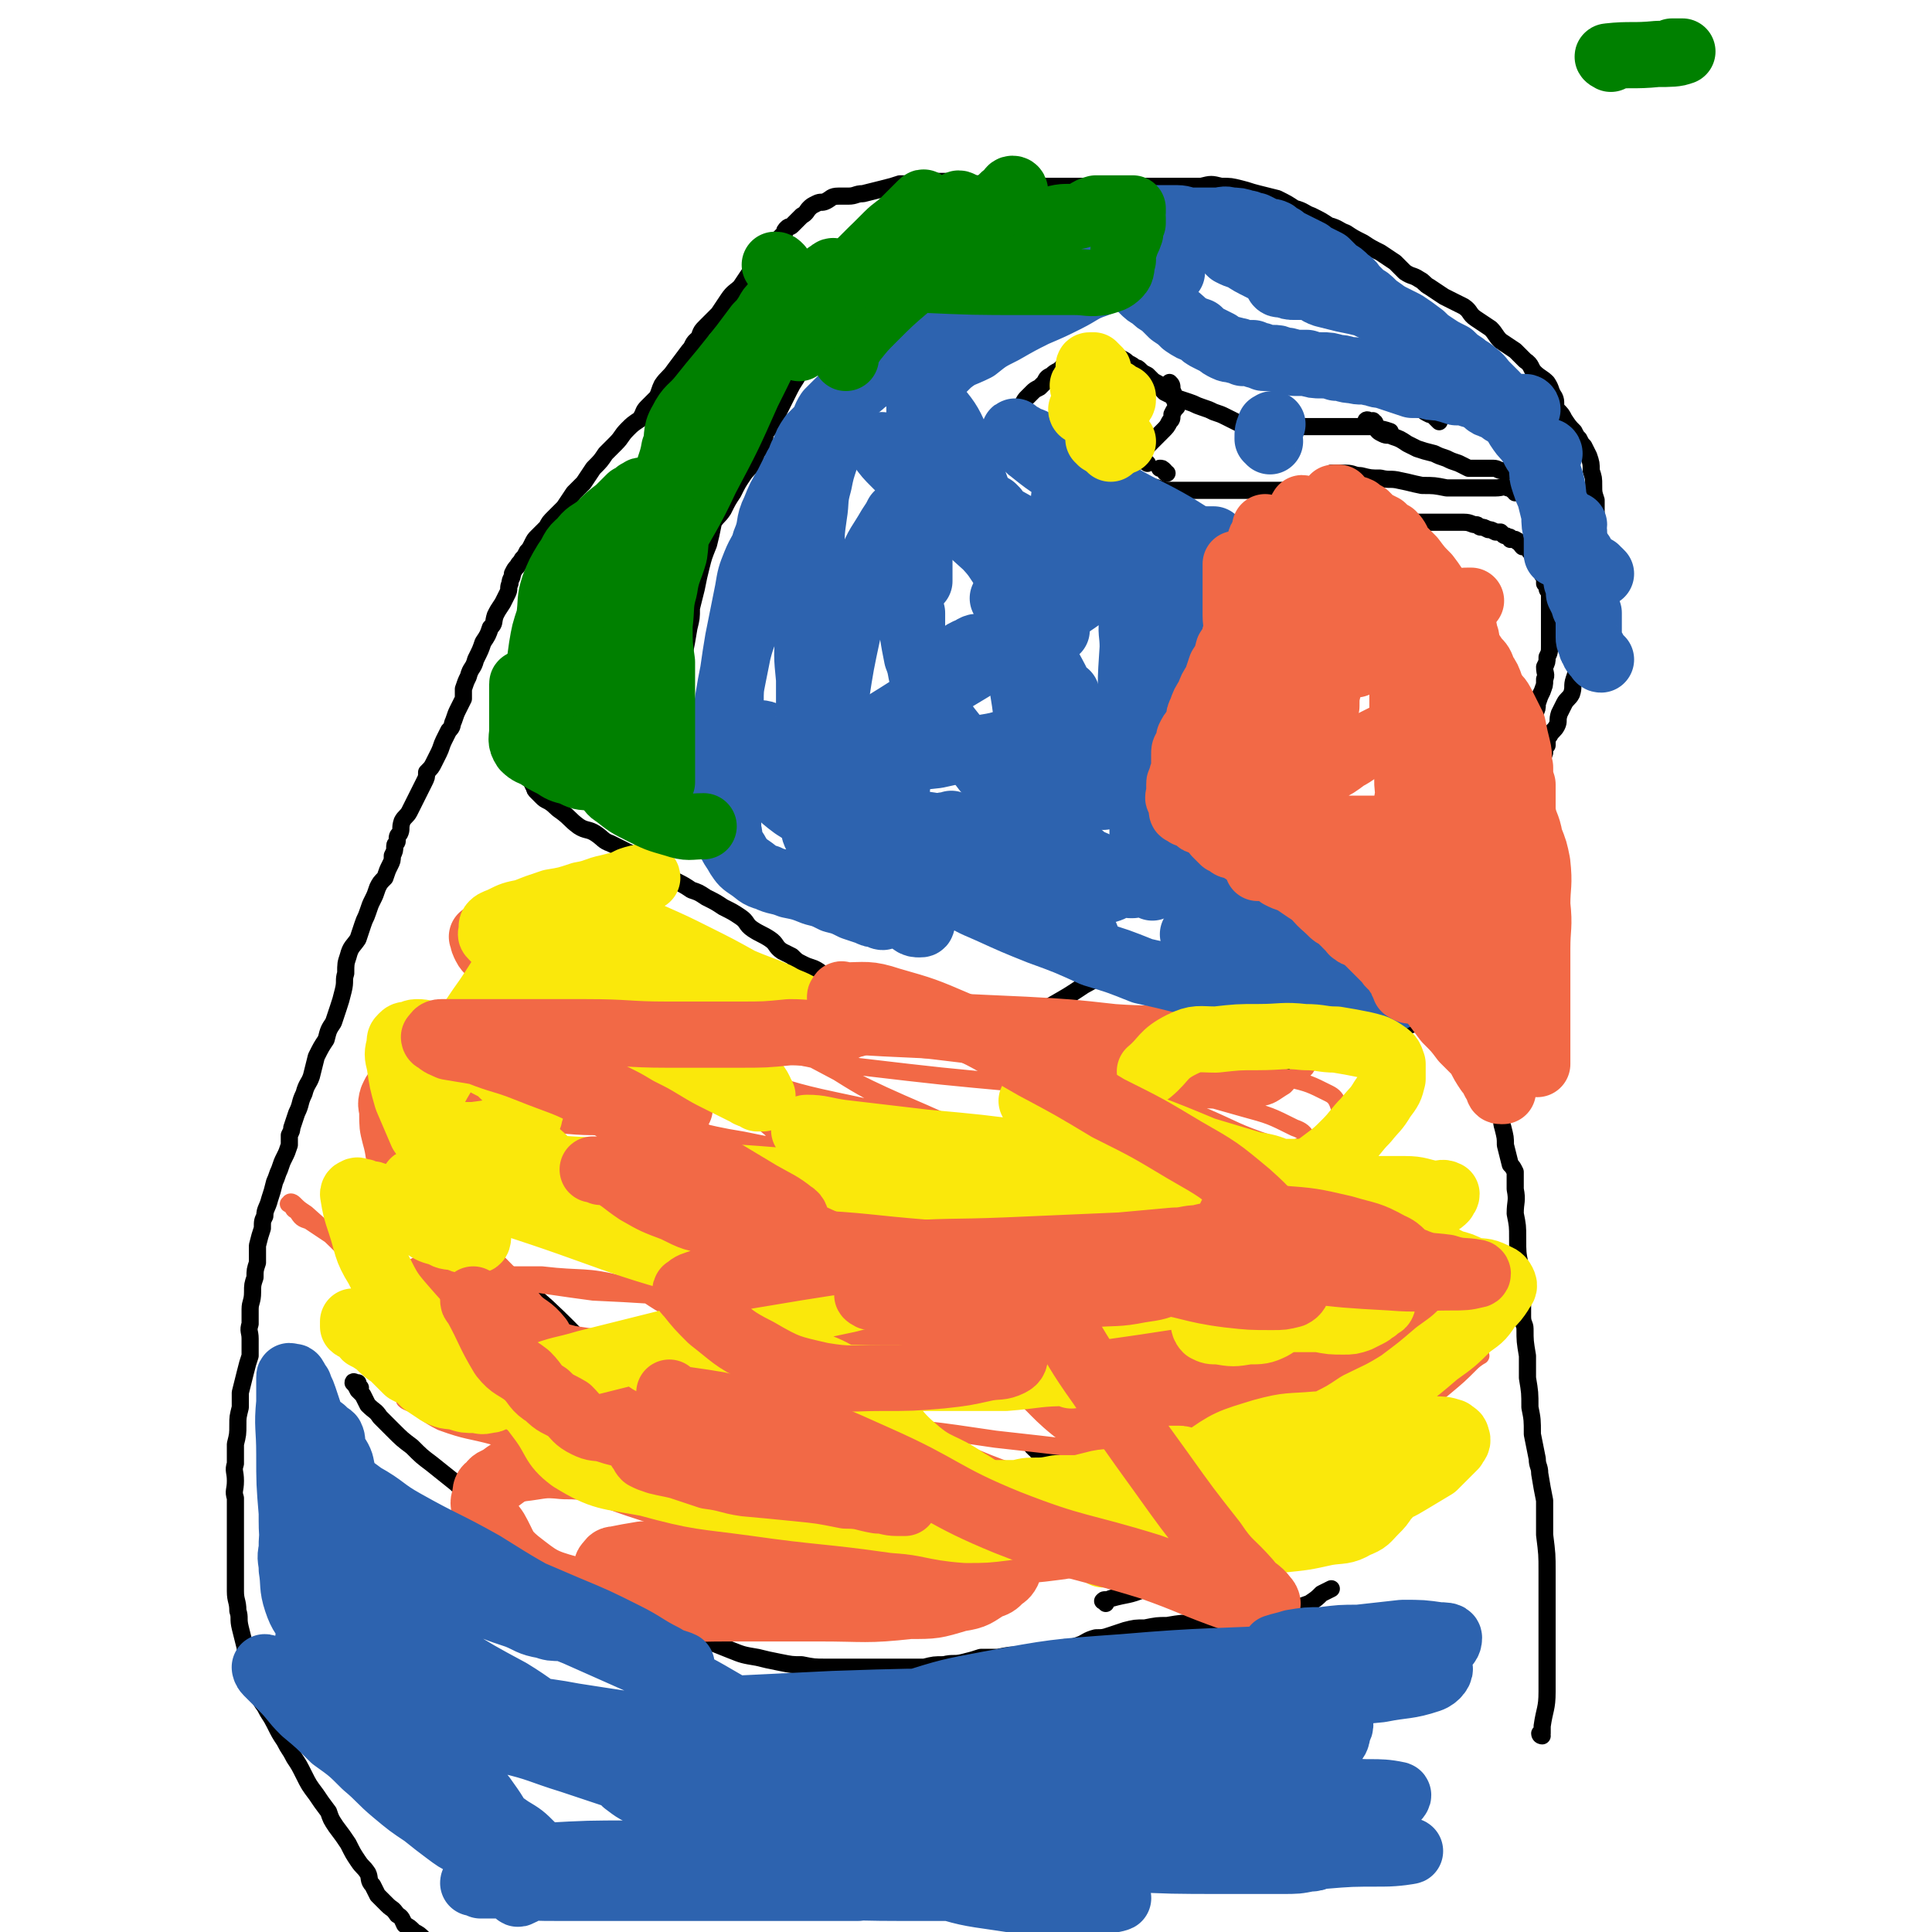
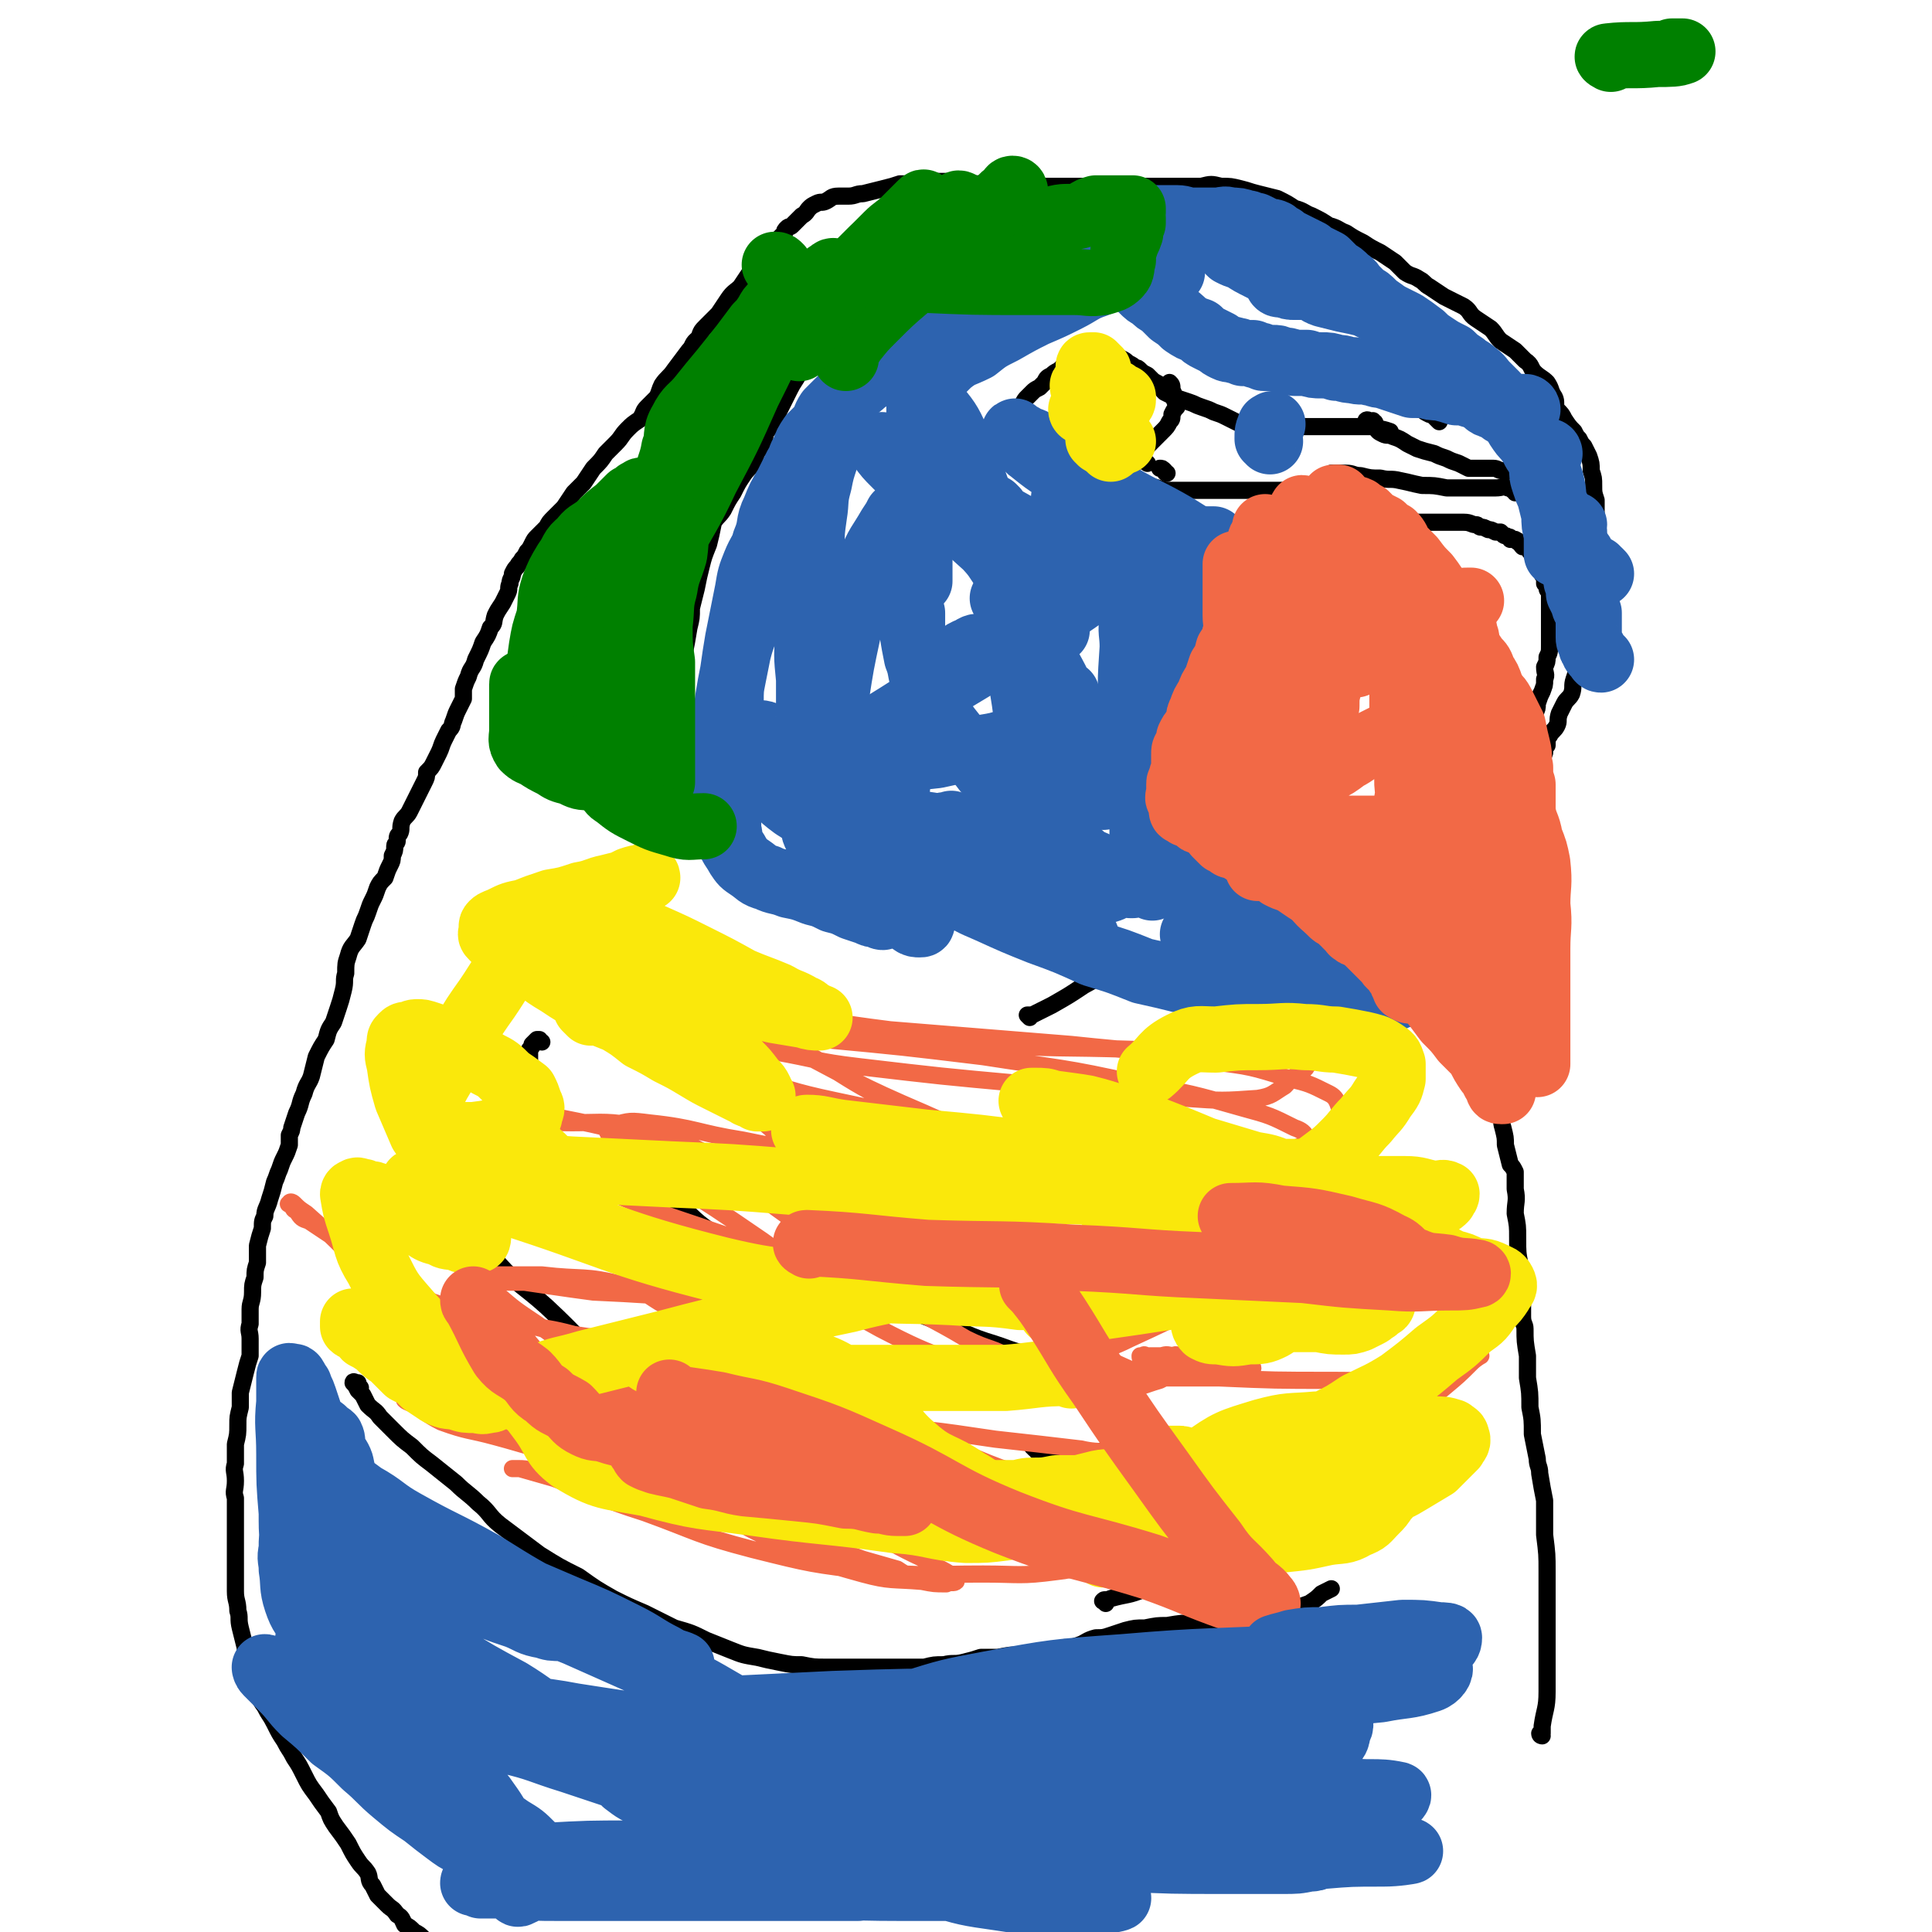
<svg xmlns="http://www.w3.org/2000/svg" viewBox="0 0 788 788" version="1.1">
  <g fill="none" stroke="#000000" stroke-width="7" stroke-linecap="round" stroke-linejoin="round">
    <path d="M629,708c0,0 -1,0 -1,-1 0,0 1,0 1,0 0,0 0,0 0,-1 0,-1 0,-1 0,-2 1,-7 2,-7 2,-14 0,-7 0,-7 0,-14 0,-7 0,-7 0,-14 0,-4 0,-4 0,-9 0,-6 0,-6 0,-12 0,-7 0,-7 -1,-15 0,-7 0,-7 0,-14 -1,-5 -1,-5 -2,-11 0,-3 -1,-3 -1,-6 -1,-5 -1,-5 -2,-10 0,-6 0,-6 -1,-11 0,-6 0,-6 -1,-12 0,-5 0,-5 0,-9 -1,-6 -1,-6 -1,-11 0,-2 -1,-2 -1,-5 0,-5 0,-5 0,-10 -1,-6 -1,-6 -1,-11 -1,-5 -1,-5 -1,-11 0,-5 0,-5 -1,-10 0,-5 1,-5 0,-10 0,-3 0,-4 0,-7 -1,-2 -1,-2 -2,-3 -1,-4 -1,-4 -2,-8 0,-3 0,-3 -1,-7 -1,-3 0,-3 -1,-6 -1,-1 -1,-1 -3,-2 -1,-2 -1,-2 -3,-4 -1,-2 -1,-2 -3,-5 -1,-2 -1,-2 -2,-4 -2,-3 -2,-3 -3,-6 -2,-3 -2,-3 -3,-5 -2,-2 -2,-2 -4,-4 -1,-1 -1,-1 -2,-3 -1,-1 -2,-1 -3,-2 -2,-2 -2,-2 -3,-3 -2,-2 -1,-2 -2,-3 -2,-2 -2,-2 -3,-3 -1,-2 -1,-2 -3,-3 0,-1 0,-1 -1,-2 -1,-2 -1,-2 -1,-4 -1,-1 -1,-1 -2,-2 -1,-2 -1,-2 -1,-3 -1,-2 -1,-2 -2,-3 -1,-2 -1,-2 -2,-4 0,-1 0,-1 0,-2 -1,-1 -1,-1 -1,-2 0,-1 0,-1 0,-2 1,-1 1,-1 1,-2 1,-1 1,-1 2,-2 " />
    <path d="M570,399c0,-1 -1,-1 -1,-1 0,-1 0,-1 1,-1 0,-1 0,-1 0,-2 1,-2 1,-1 2,-3 2,-3 3,-3 4,-6 3,-3 2,-4 5,-7 3,-4 3,-3 6,-7 2,-3 2,-3 4,-6 2,-2 3,-1 5,-4 2,-2 2,-2 3,-4 2,-3 2,-3 4,-6 3,-3 3,-3 5,-6 3,-4 3,-4 5,-8 3,-3 3,-3 4,-7 2,-3 2,-3 4,-6 1,-3 1,-3 3,-6 1,-3 1,-3 3,-7 1,-2 2,-2 3,-5 0,-2 0,-2 1,-3 0,-2 0,-3 1,-4 1,-2 2,-2 3,-4 1,-2 0,-2 1,-5 1,-2 1,-2 2,-4 1,-2 2,-2 3,-4 1,-3 0,-3 1,-6 1,-3 1,-3 3,-7 1,-3 1,-3 2,-5 1,-4 1,-4 2,-7 1,-3 1,-3 2,-6 0,-3 0,-3 0,-6 0,-1 0,-1 0,-3 0,-2 0,-2 0,-3 0,-3 0,-3 0,-5 0,-3 0,-3 0,-6 0,-2 0,-2 0,-4 0,-4 0,-4 0,-8 0,-3 0,-3 0,-6 0,-4 0,-4 0,-7 -1,-3 -1,-3 -1,-6 0,-3 0,-3 -1,-6 0,-3 0,-3 -1,-6 -1,-2 -1,-2 -2,-4 -1,-1 -1,-1 -2,-3 -1,-1 -1,-1 -2,-3 -2,-2 -2,-2 -4,-5 -1,-2 -1,-2 -3,-4 -1,-2 0,-3 -1,-5 -2,-3 -1,-3 -3,-6 -2,-2 -3,-2 -5,-4 -2,-2 -1,-3 -4,-5 -2,-2 -2,-2 -4,-4 -3,-2 -3,-2 -6,-4 -2,-2 -2,-3 -4,-5 -3,-2 -3,-2 -6,-4 -3,-2 -2,-3 -5,-5 -4,-2 -4,-2 -8,-4 -3,-2 -3,-2 -6,-4 -2,-1 -2,-2 -4,-3 -3,-2 -3,-1 -6,-3 -2,-2 -2,-2 -4,-4 -3,-2 -3,-2 -6,-4 -4,-2 -4,-2 -7,-4 -4,-2 -4,-2 -7,-4 -3,-1 -3,-2 -7,-3 -3,-2 -3,-2 -7,-4 -3,-1 -3,-2 -7,-3 -3,-2 -3,-2 -7,-4 -4,-1 -4,-1 -8,-2 -4,-1 -3,-1 -7,-2 -4,-1 -4,-1 -8,-1 -4,-1 -4,-1 -8,0 -5,0 -5,0 -9,0 -6,0 -6,0 -11,0 -5,0 -5,0 -11,0 -6,0 -6,0 -12,0 -5,0 -5,0 -11,0 -4,0 -4,0 -9,0 -5,0 -5,0 -9,0 -3,0 -3,0 -7,0 -3,0 -3,1 -6,0 -3,0 -3,0 -5,-1 -3,0 -3,0 -6,-1 -3,0 -3,0 -6,0 -3,0 -3,0 -6,0 -4,0 -4,0 -8,1 -3,0 -3,0 -7,0 -3,1 -3,1 -7,2 -4,1 -4,1 -8,2 -3,0 -3,1 -6,1 -2,0 -2,0 -4,0 -3,0 -3,1 -5,2 -2,1 -2,0 -4,1 -2,1 -2,1 -3,2 -1,1 -1,2 -3,3 -1,1 -1,1 -2,2 -1,1 -1,1 -2,2 -1,1 -1,0 -2,1 -1,1 -1,1 -1,2 -1,1 -1,1 -3,3 -1,1 -1,1 -2,2 -1,1 -1,1 -2,2 -1,1 -2,1 -3,3 -2,3 -2,3 -4,6 -2,3 -2,3 -4,6 -2,2 -3,2 -5,5 -2,3 -2,3 -4,6 -2,2 -2,2 -5,5 -2,2 -2,2 -3,5 -3,2 -2,3 -4,5 -3,4 -3,4 -6,8 -2,3 -3,3 -5,6 -1,2 -1,3 -2,5 -2,2 -2,2 -4,4 -2,2 -1,2 -3,5 -3,2 -3,2 -5,4 -3,3 -2,3 -5,6 -2,2 -2,2 -4,4 -2,3 -2,3 -5,6 -2,3 -2,3 -4,6 -2,2 -2,2 -4,4 -2,3 -2,3 -4,6 -2,2 -2,2 -4,4 -2,2 -2,2 -3,4 -2,2 -2,2 -4,4 -1,1 -1,1 -2,3 -1,2 -1,2 -2,3 -1,2 -1,2 -2,3 -1,2 -1,1 -2,3 -1,1 -1,1 -2,3 0,2 -1,2 -1,4 -1,2 0,2 -1,4 -1,2 -1,2 -2,4 -2,3 -2,3 -3,5 -1,3 0,3 -2,5 -1,3 -1,3 -3,6 -1,3 -1,3 -3,7 -1,4 -2,3 -3,7 -1,2 -1,2 -2,5 0,2 0,2 0,4 -1,2 -1,2 -2,4 -1,2 -1,2 -2,5 -1,2 0,2 -2,4 -1,2 -1,2 -2,4 -1,2 -1,3 -2,5 -1,2 -1,2 -2,4 -1,2 -1,2 -3,4 0,2 0,2 -1,4 -1,2 -1,2 -2,4 -1,2 -1,2 -2,4 -1,2 -1,2 -2,4 -1,2 -2,2 -3,4 -1,3 0,3 -1,5 -1,1 -1,1 -1,3 0,1 -1,1 -1,2 0,2 0,2 -1,4 0,2 0,2 -1,4 -1,2 -1,2 -2,5 -2,2 -2,2 -3,4 -1,3 -1,3 -2,5 -1,2 -1,2 -2,5 -1,3 -1,2 -2,5 -1,3 -1,3 -2,6 -2,3 -3,3 -4,7 -1,3 -1,3 -1,7 -1,3 0,3 -1,7 -1,4 -1,4 -2,7 -1,3 -1,3 -2,6 -2,3 -2,3 -3,7 -2,3 -2,3 -4,7 -1,4 -1,4 -2,8 -1,3 -2,3 -3,7 -2,4 -1,4 -3,8 -1,3 -1,3 -2,6 0,1 0,1 -1,3 0,2 0,2 0,4 -1,3 -1,3 -2,5 -1,2 -1,2 -2,5 -1,2 -1,3 -2,5 -1,4 -1,4 -2,7 -1,4 -2,4 -2,7 -1,2 -1,2 -1,5 -1,3 -1,3 -2,7 0,3 0,3 0,7 -1,3 -1,3 -1,6 -1,3 -1,3 -1,6 0,4 -1,4 -1,7 0,3 0,3 0,6 -1,3 0,3 0,6 0,3 0,4 0,7 -1,3 -1,3 -2,7 -1,4 -1,4 -2,8 0,3 0,3 0,6 -1,4 -1,4 -1,7 0,4 0,4 -1,8 0,4 0,4 0,8 -1,3 0,3 0,7 0,4 -1,4 0,7 0,4 0,4 0,8 0,4 0,4 0,8 0,4 0,4 0,8 0,3 0,3 0,7 0,3 0,3 0,7 0,4 1,4 1,8 1,3 0,3 1,7 1,4 1,4 2,8 0,4 0,4 1,8 1,4 1,4 3,8 2,4 1,4 4,8 2,4 2,3 4,7 2,4 2,4 4,7 2,4 2,3 4,7 2,3 2,3 4,7 2,4 2,4 5,8 2,3 2,3 5,7 1,3 1,3 3,6 3,4 3,4 5,7 2,4 2,4 4,7 2,3 2,2 4,5 1,2 0,3 2,5 1,2 1,2 2,4 2,2 2,2 4,4 2,2 2,1 4,4 2,1 2,2 3,4 2,1 2,1 4,3 2,1 2,1 4,3 2,2 2,2 4,4 2,2 3,2 5,4 1,1 1,1 3,3 2,1 2,1 3,1 2,1 2,1 3,2 " />
    <path d="M573,393c0,-1 -1,-1 -1,-1 0,-1 0,-1 0,-2 0,0 0,0 0,-1 0,-1 -1,-1 -1,-2 0,-1 0,-1 0,-2 0,-2 1,-2 1,-3 1,-3 1,-3 3,-5 2,-4 2,-4 4,-7 2,-3 2,-3 4,-6 2,-3 2,-3 4,-6 2,-3 1,-4 4,-7 2,-3 3,-3 5,-6 3,-4 3,-4 5,-8 2,-4 3,-4 5,-8 3,-4 3,-4 6,-8 2,-4 2,-4 4,-8 2,-3 2,-3 4,-6 0,-2 0,-2 1,-3 1,-2 1,-3 2,-5 0,-2 0,-2 1,-4 1,-2 1,-2 2,-4 1,-2 1,-2 1,-4 1,-3 1,-3 2,-5 1,-3 1,-2 1,-5 1,-2 0,-2 0,-5 1,-2 1,-2 1,-4 1,-2 1,-2 1,-5 0,-2 0,-2 0,-4 0,-3 0,-3 0,-5 0,-2 0,-2 0,-4 0,-2 0,-2 0,-4 0,-2 0,-2 0,-4 0,-1 -1,-1 -1,-2 0,-1 0,-1 -1,-2 0,-1 0,-1 0,-2 0,-1 -1,-1 -1,-2 0,-1 0,-1 -1,-2 0,-1 0,-1 -1,-2 0,-1 0,-1 -1,-2 -1,-1 -1,-1 -1,-2 0,-1 0,-1 -1,-1 0,-1 0,-1 -1,-2 -1,0 -1,0 -2,0 -1,-1 -1,-2 -2,-2 0,-1 0,0 -1,-1 -1,0 -1,0 -2,0 0,-1 0,-1 -1,-1 -1,-1 -1,0 -2,-1 0,0 0,0 -1,-1 -1,0 -1,0 -2,0 -2,-1 -2,-1 -3,-1 -2,-1 -2,-1 -3,-1 -1,0 -1,-1 -2,-1 -2,0 -2,-1 -5,-1 -1,0 -1,0 -3,0 -1,0 -1,0 -3,0 -1,0 -1,0 -3,0 -2,0 -2,0 -3,0 -2,0 -2,0 -3,0 -1,0 -1,0 -3,0 -1,0 -1,0 -2,0 -1,0 -1,0 -2,0 -1,0 -1,0 -2,0 -2,0 -2,0 -3,0 -1,0 -1,0 -3,0 -1,0 -1,0 -3,0 -1,0 -1,0 -2,0 -1,0 -1,0 -3,1 -1,1 -1,1 -3,2 -1,0 -1,0 -3,1 -1,1 -1,1 -2,2 -2,0 -2,-1 -3,0 -2,0 -2,1 -3,1 -1,2 -1,2 -3,3 -1,1 -1,1 -2,1 -2,1 -2,1 -4,2 -1,1 -1,1 -3,1 -1,1 -1,2 -3,3 -2,1 -2,1 -4,3 -1,1 -1,1 -3,3 -1,1 -1,2 -2,3 -1,1 -2,1 -3,2 -1,2 0,2 -1,4 -1,2 -2,2 -3,4 -2,2 -1,2 -3,4 -1,2 -1,2 -2,4 -1,1 -1,1 -2,3 -1,2 -1,2 -2,4 -1,2 -2,2 -3,4 -1,3 0,3 -1,5 -1,2 -2,2 -3,3 -1,3 0,3 -1,5 -1,2 -1,2 -2,3 -1,3 -1,3 -2,5 -1,2 -1,2 -2,4 -1,2 -1,2 -1,4 -1,3 -1,3 -2,6 -1,3 -1,3 -1,6 -1,2 -1,2 -1,5 -1,2 -1,2 -1,5 0,1 0,1 0,3 0,2 0,2 1,4 0,1 1,1 2,2 1,2 1,2 2,4 2,1 2,1 4,3 2,1 2,1 4,3 1,1 1,1 3,2 1,1 1,1 3,2 1,1 1,2 3,3 1,0 1,0 3,1 1,1 1,1 2,2 2,1 2,1 4,1 1,1 1,1 3,1 2,0 2,0 3,0 2,0 2,0 4,0 0,0 0,0 1,0 1,0 1,1 2,1 1,0 1,0 2,0 1,0 1,0 2,0 1,0 1,0 2,0 2,0 2,0 3,0 1,0 1,0 1,0 1,0 1,0 2,0 0,0 0,0 1,0 1,0 1,0 2,0 1,-1 1,-1 2,-1 2,0 2,0 3,0 1,0 1,0 1,0 1,0 1,0 2,0 0,-1 0,-1 1,-1 1,0 1,0 1,0 1,-1 2,0 3,0 0,-1 0,-1 0,-1 1,-1 1,-1 1,-1 1,-1 1,-1 2,-1 0,0 0,0 1,0 0,0 0,0 0,0 1,0 1,0 1,0 1,0 1,0 1,0 1,0 1,0 1,0 1,0 1,1 1,1 0,0 0,0 1,1 0,0 0,0 1,1 0,0 0,0 0,1 -1,1 0,1 0,3 0,2 0,2 0,4 0,3 0,3 0,5 0,4 0,4 0,8 0,3 0,3 0,6 0,3 0,3 0,6 0,3 0,3 0,5 0,4 0,4 0,7 " />
    <path d="M533,269c-1,0 -1,-1 -1,-1 -1,0 -1,0 -1,1 -1,1 -1,0 -2,1 0,1 1,1 1,1 0,1 0,1 0,3 0,1 0,1 0,2 0,1 0,1 0,2 0,2 0,2 1,4 0,1 0,1 1,3 0,1 1,1 2,3 1,1 1,1 2,3 1,2 2,1 3,3 1,2 1,2 3,3 1,2 1,1 3,3 1,1 2,1 3,3 2,3 2,3 3,6 " />
    <path d="M476,193c-1,0 -1,-1 -1,-1 -1,-1 -1,-1 -2,-1 0,0 0,0 0,0 " />
    <path d="M453,195c0,-1 -1,-1 -1,-1 0,-1 1,-1 1,-1 -1,-1 -1,-1 -2,-2 0,0 0,0 0,0 -1,-1 -1,-1 -1,-2 0,0 0,-1 0,0 1,0 1,0 1,1 1,0 1,0 2,1 1,0 1,0 2,1 2,1 2,1 4,2 2,2 2,2 5,3 4,1 4,1 8,2 3,1 3,1 7,1 4,0 4,0 8,0 3,0 3,0 7,0 3,0 3,0 5,0 3,0 3,0 6,0 3,0 3,0 6,0 2,0 2,0 4,0 2,0 2,0 4,0 2,0 2,0 4,0 2,0 2,0 4,0 2,0 2,0 3,0 1,0 1,0 3,0 1,0 1,0 2,0 0,0 0,0 1,0 1,0 1,0 2,0 1,0 1,0 1,0 1,0 1,0 2,0 1,0 1,0 2,0 0,0 0,0 1,0 1,0 1,0 2,0 0,0 0,0 1,0 1,0 1,0 2,0 1,0 1,0 1,0 1,0 1,0 2,0 2,0 2,0 3,0 1,0 1,0 2,0 0,0 0,0 1,0 0,0 0,0 1,0 0,0 0,0 0,0 1,0 1,0 1,0 0,0 0,0 1,0 " />
    <path d="M468,189c0,0 0,0 -1,-1 0,0 0,0 0,0 -1,0 -1,0 -1,0 -6,0 -6,0 -13,0 -1,0 -1,0 -2,0 -3,0 -3,0 -5,0 -4,0 -4,0 -7,0 -3,0 -3,0 -6,0 -1,0 -1,0 -3,-1 -2,0 -2,0 -3,0 -1,-1 -1,-1 -2,-2 -1,-1 -2,0 -3,-1 0,0 0,0 0,-1 -1,0 -1,0 -2,-1 -1,-1 0,-1 -1,-2 0,-1 -1,-1 -1,-1 -1,-1 -1,-1 -1,-2 -1,-1 -1,-1 -1,-2 0,-1 0,-1 0,-2 0,-1 0,-1 0,-2 0,-1 0,-1 0,-2 0,-1 0,-1 1,-2 0,-1 0,-1 0,-2 1,-2 1,-2 2,-3 1,-1 1,-1 2,-2 1,-1 1,-1 3,-2 1,-1 1,-1 2,-2 1,-2 1,-2 3,-3 1,-1 1,-1 3,-2 1,-1 1,-1 2,-2 2,-1 2,-1 3,-1 2,-1 2,-1 3,-1 1,-1 1,-1 3,-1 1,0 1,-1 2,-1 2,0 2,0 4,0 1,0 1,0 3,0 1,0 1,0 3,1 1,0 1,0 2,0 2,1 2,1 3,2 2,1 2,1 3,2 1,0 1,0 2,1 1,1 1,1 3,2 1,1 1,1 2,2 1,1 2,1 3,2 1,2 1,2 2,3 2,1 2,1 4,2 3,1 3,1 6,2 3,1 2,1 5,2 3,1 3,1 5,2 3,1 3,1 5,2 2,1 2,1 4,2 2,1 2,1 5,2 2,0 2,0 4,0 2,0 2,0 4,0 2,0 2,0 3,0 2,0 2,0 4,0 2,0 2,0 4,0 2,0 2,0 3,0 2,0 2,0 4,0 1,0 1,0 3,0 2,0 2,0 4,0 2,0 2,0 3,0 2,0 2,0 4,0 2,0 2,0 4,0 1,0 1,0 3,0 2,0 2,0 3,0 2,0 2,0 3,1 2,0 2,0 5,1 " />
    <path d="M453,204c0,0 -1,0 -1,-1 0,0 0,0 1,-1 0,0 -1,0 0,0 0,-1 0,-1 0,-2 1,-1 1,-1 2,-3 1,-2 2,-2 4,-5 3,-3 3,-3 6,-6 2,-3 2,-3 5,-6 2,-2 2,-2 4,-4 2,-2 2,-2 3,-4 1,-1 1,-1 1,-3 1,-2 1,-2 2,-3 0,-2 -1,-2 -1,-3 0,-2 0,-2 -1,-4 0,-2 0,-2 -1,-3 " />
    <path d="M440,162c0,0 -1,-1 -1,-1 0,0 1,1 2,2 0,0 0,0 1,0 " />
    <path d="M587,172c0,0 0,0 -1,-1 0,0 0,0 0,0 -1,-1 -1,-1 -1,-1 -1,-1 -1,-1 -2,-1 -2,-1 -2,-1 -3,-2 -1,0 -1,0 -2,-1 -1,0 -1,0 -2,0 0,-1 0,-1 0,-1 -1,-1 -1,-1 -1,-1 -1,0 -1,0 -1,0 -1,0 0,0 0,1 1,0 1,0 2,1 1,0 1,0 3,1 3,0 3,0 6,0 3,0 3,0 7,1 5,0 5,0 9,1 3,1 3,1 6,2 " />
    <path d="M561,173c0,0 0,-1 -1,-1 0,-1 0,0 -1,0 -1,-1 -2,-1 -2,0 1,0 2,0 2,1 1,0 1,1 2,1 1,2 1,2 3,3 2,1 2,0 4,1 3,1 3,1 6,3 2,1 2,1 4,2 3,1 3,1 7,2 2,1 2,1 5,2 2,1 2,1 5,2 2,1 2,1 4,2 3,0 3,0 5,0 3,0 3,0 5,0 2,0 2,1 4,1 1,0 1,0 2,0 1,0 1,0 3,0 0,0 0,0 1,0 1,0 1,0 3,0 " />
    <path d="M618,201c0,-1 0,-1 -1,-1 -1,-1 -1,-1 -2,-1 -2,-1 -2,0 -5,0 -5,0 -5,0 -10,0 -5,0 -5,0 -10,0 -5,-1 -5,-1 -10,-1 -5,-1 -4,-1 -9,-2 -4,-1 -4,0 -8,-1 -4,0 -4,0 -8,-1 -3,0 -3,-1 -6,-1 -3,0 -3,0 -6,0 0,0 0,0 0,0 " />
-     <path d="M218,320c0,0 -1,-1 -1,-1 0,0 0,1 1,2 0,1 0,1 1,2 1,1 1,1 2,2 1,1 1,1 3,2 3,2 2,2 5,4 4,3 3,3 7,6 3,2 4,1 7,3 3,2 3,3 6,4 4,2 4,2 8,4 3,2 3,2 6,4 3,2 3,2 6,4 3,1 3,2 6,3 4,2 4,2 7,4 3,1 3,1 6,3 4,2 4,2 7,4 4,2 4,2 7,4 3,2 2,3 5,5 3,2 4,2 7,4 3,2 2,3 5,5 2,1 2,1 4,2 2,2 2,2 4,3 2,1 2,1 5,2 2,1 2,1 4,3 2,1 2,1 4,2 3,2 2,2 5,4 2,1 2,1 5,2 2,1 1,1 4,2 1,1 1,1 3,2 3,0 3,0 5,1 3,1 3,1 5,2 2,1 2,1 5,3 2,1 2,0 5,1 2,1 2,2 4,3 2,1 2,1 5,2 2,1 2,1 4,2 2,2 2,2 5,3 3,1 3,0 6,1 4,0 4,1 7,2 4,0 4,0 7,1 4,0 4,0 8,0 4,0 4,0 8,0 4,0 4,0 7,0 4,0 4,0 7,0 3,0 3,0 6,0 3,0 3,1 6,2 4,0 4,0 7,0 4,1 4,1 7,1 4,0 4,0 7,0 4,0 4,0 7,0 3,0 3,0 7,0 3,0 3,0 6,0 3,0 3,0 6,0 2,0 2,0 5,0 3,0 3,0 6,0 3,0 3,0 6,0 3,0 3,0 6,-1 3,0 3,0 6,0 3,-1 3,-1 6,-2 3,0 3,0 5,-1 3,-1 3,-1 6,-2 3,0 3,0 5,-1 2,-1 2,-1 3,-2 3,-1 3,-2 6,-3 3,-1 3,-1 7,-2 4,-2 4,-2 8,-3 3,-2 3,-1 7,-3 4,-2 4,-2 8,-4 1,-1 1,-1 3,-1 " />
    <path d="M147,566c0,0 -1,-1 -1,-1 0,-1 0,-1 0,-1 0,0 -1,0 -1,0 0,0 -1,-1 -1,0 1,1 1,1 2,3 1,1 1,1 2,2 1,2 1,2 2,4 3,3 3,2 5,5 3,3 3,3 5,5 4,4 4,4 8,7 4,4 4,4 8,7 5,4 5,4 10,8 4,4 5,4 9,8 5,4 4,5 9,9 8,6 8,6 16,12 8,5 8,5 16,9 7,5 7,5 14,9 6,3 6,3 13,6 6,3 6,3 12,6 7,2 7,2 13,5 5,2 5,2 10,4 5,2 5,2 11,3 4,1 4,1 9,2 5,1 5,1 9,1 5,1 5,1 10,1 5,0 5,0 10,0 5,0 5,0 11,0 5,0 5,0 10,0 4,0 4,0 9,0 4,-1 4,-1 8,-1 4,-1 4,0 8,-1 4,-1 4,-1 7,-2 4,0 4,0 7,0 5,-1 5,-1 9,-1 4,-1 4,0 9,-1 4,-1 4,-1 9,-2 3,0 3,0 6,-1 3,-1 3,-2 7,-3 3,0 3,0 6,-1 3,-1 3,-1 6,-2 4,-1 4,-1 8,-1 5,-1 5,-1 9,-1 6,-1 6,-1 11,-1 4,0 4,0 8,-1 4,0 4,-1 7,-1 4,-1 4,-1 8,-1 4,-1 4,-1 7,-2 3,0 3,1 6,0 3,0 3,0 6,-1 2,-1 2,-1 5,-2 3,-2 3,-2 5,-4 2,-1 2,-1 4,-2 " />
    <path d="M266,351c0,0 -1,0 -1,-1 0,0 1,0 2,-1 1,-2 0,-3 0,-5 1,-5 1,-5 2,-9 1,-5 1,-5 1,-10 1,-6 0,-6 0,-11 1,-6 1,-6 2,-11 0,-6 1,-6 2,-12 1,-6 1,-6 2,-12 1,-6 1,-6 3,-12 1,-5 1,-5 2,-11 1,-4 1,-4 1,-8 1,-4 1,-4 2,-8 1,-5 1,-5 2,-9 1,-4 1,-4 3,-9 1,-4 1,-4 2,-9 2,-3 2,-2 4,-5 2,-4 2,-4 4,-7 2,-4 2,-4 4,-7 2,-3 2,-2 4,-5 1,-2 1,-3 2,-5 1,-1 1,-1 2,-3 1,-2 1,-2 1,-4 2,-3 2,-2 3,-5 2,-3 2,-3 3,-5 2,-4 2,-4 4,-8 2,-4 2,-3 4,-7 2,-3 1,-3 2,-7 2,-3 2,-3 4,-6 3,-3 3,-3 6,-6 2,-3 2,-4 4,-7 3,-3 3,-2 6,-5 3,-4 2,-4 5,-7 3,-4 3,-3 7,-6 " />
    <path d="M246,377c0,0 0,-1 -1,-1 0,0 0,0 -1,0 0,0 0,0 -1,0 0,0 0,1 0,1 0,2 0,2 0,5 1,3 1,3 3,6 2,4 2,4 5,7 3,4 4,4 7,7 5,5 4,6 9,10 8,6 8,6 16,12 9,6 9,6 18,12 10,5 10,4 20,9 1,1 1,1 2,1 " />
    <path d="M456,497c0,0 -1,-1 -1,-1 0,0 0,1 1,1 0,2 0,2 1,3 3,2 3,1 5,3 5,2 5,2 10,4 5,1 5,2 10,3 7,1 7,1 13,1 6,1 6,1 13,0 5,0 6,-1 11,-3 5,-2 5,-2 10,-5 " />
    <path d="M368,521c0,0 -1,-2 -1,-1 0,4 0,5 0,11 0,1 0,2 1,3 3,2 4,1 7,2 5,2 5,2 10,4 8,3 8,4 17,7 10,3 10,4 20,6 8,1 9,0 17,0 " />
    <path d="M320,475c-1,0 -2,-1 -1,-1 0,0 0,1 1,2 2,2 2,2 4,3 7,3 7,3 13,6 10,3 10,4 19,7 9,3 9,4 19,6 11,2 11,1 22,1 10,0 10,0 20,-1 2,-1 2,-1 4,-1 " />
    <path d="M262,468c0,-1 -1,-2 -1,-1 -1,0 -1,0 0,1 0,3 -1,3 0,5 2,4 2,5 5,8 5,6 5,6 11,10 8,8 8,8 17,14 8,6 8,6 17,11 10,5 10,5 20,10 2,2 2,2 5,3 " />
    <path d="M221,425c-1,0 -1,-1 -1,-1 -1,0 -1,0 -1,0 -1,1 -1,1 -2,2 0,1 0,1 -1,2 0,3 0,3 0,6 1,6 0,6 2,12 2,9 3,9 7,18 7,13 7,13 15,25 7,11 7,11 15,22 8,10 8,10 16,20 2,2 2,2 4,4 " />
    <path d="M187,485c0,0 -1,-1 -1,-1 0,0 0,1 0,1 1,3 1,4 2,7 3,5 2,5 6,10 4,7 4,7 9,13 9,10 10,9 20,18 14,13 13,14 28,26 11,10 11,10 23,19 4,4 4,4 8,7 " />
    <path d="M231,577c0,0 -1,-1 -1,-1 0,0 0,1 1,2 2,2 2,2 4,4 4,2 4,3 8,4 6,3 6,3 13,4 15,2 16,1 32,2 7,0 7,0 14,1 " />
    <path d="M422,591c0,0 -1,-1 -1,-1 1,0 1,1 2,2 13,0 13,0 27,0 13,0 13,0 26,0 13,0 13,1 26,0 8,-2 9,-1 16,-6 6,-4 4,-6 8,-12 1,0 1,0 1,0 " />
    <path d="M362,609c0,0 -1,-1 -1,-1 9,0 10,1 19,0 25,0 25,0 50,0 17,-1 17,-1 33,-2 4,-1 3,-1 7,-1 " />
    <path d="M451,654c0,-1 -2,-1 -1,-1 0,-1 1,0 3,-1 7,-2 7,-1 14,-4 11,-5 11,-5 21,-12 12,-9 13,-8 23,-19 9,-9 8,-11 15,-22 " />
    <path d="M352,248c0,0 -1,-2 -1,-1 -1,8 0,9 0,19 -1,9 -1,9 0,18 0,4 -1,5 0,8 1,2 2,1 4,1 3,0 3,0 5,0 4,0 4,0 7,1 6,1 6,1 11,2 7,0 7,1 14,1 10,0 10,1 19,-1 6,-1 6,-2 12,-4 " />
    <path d="M420,415c0,0 -1,-1 -1,-1 0,0 1,0 2,0 4,-2 4,-2 8,-4 7,-4 7,-4 13,-8 9,-5 9,-5 17,-10 2,-1 2,-1 3,-2 " />
    <path d="M407,255c0,-1 -1,-1 -1,-1 0,-1 1,-1 1,-1 0,0 -1,0 0,-1 1,0 1,0 3,-1 5,-1 6,-1 11,-3 6,-3 6,-3 12,-7 6,-4 5,-4 11,-9 " />
    <path d="M376,191c0,0 -1,-1 -1,-1 0,-1 0,-1 0,-1 1,0 1,1 2,1 2,1 3,1 5,2 5,2 5,3 11,5 6,2 6,2 13,3 1,0 1,-1 3,-1 " />
    <path d="M493,84c0,0 -1,-1 -1,-1 -1,1 -1,1 -1,2 0,6 0,6 1,12 0,2 -1,3 0,4 1,2 2,1 4,1 3,1 3,1 6,2 3,1 4,1 7,1 4,0 4,0 8,-1 3,0 3,0 5,-1 " />
    <path d="M416,113c-1,0 -1,-1 -1,-1 -1,0 -1,0 -1,0 6,0 6,0 12,0 10,0 10,0 21,0 4,0 4,1 8,0 3,-1 3,-2 5,-4 1,-1 0,-1 1,-2 " />
-     <path d="M342,252c0,-1 -1,-1 -1,-1 0,-1 1,-1 2,-1 1,0 1,0 3,0 4,-1 4,0 7,0 4,-1 4,-1 8,0 2,0 2,0 5,0 1,0 1,1 2,1 " />
  </g>
  <g fill="none" stroke="#F26946" stroke-width="7" stroke-linecap="round" stroke-linejoin="round">
    <path d="M187,510c0,0 -1,0 -1,-1 -1,0 -1,0 -1,-1 -1,0 -1,0 -1,0 0,1 1,1 2,3 3,3 3,3 6,7 5,5 5,5 11,10 7,6 7,6 16,12 11,8 11,8 22,16 10,7 10,7 20,14 10,5 10,5 20,10 10,5 10,5 19,8 7,3 7,3 14,5 5,2 5,2 10,3 4,1 4,1 8,2 2,1 2,2 5,3 1,0 1,0 2,0 0,0 -1,0 -2,0 -2,-1 -2,-1 -4,-1 -6,-1 -6,-1 -11,-2 -8,-1 -8,0 -16,-2 -7,-2 -7,-2 -13,-5 -6,-3 -6,-3 -11,-8 -6,-4 -6,-4 -11,-10 -4,-6 -3,-7 -7,-13 " />
    <path d="M206,532c0,0 -1,-1 -1,-1 1,1 1,2 2,4 5,7 5,8 11,15 11,12 11,12 24,23 14,12 14,12 29,22 15,11 15,11 31,20 13,8 14,7 28,13 10,4 11,4 22,8 7,2 7,2 14,4 3,2 3,2 7,3 1,0 3,0 3,0 0,0 -2,0 -4,0 -4,0 -4,0 -9,-1 -10,-4 -10,-5 -20,-9 -17,-8 -17,-9 -34,-16 -21,-9 -21,-8 -42,-18 -17,-8 -17,-9 -34,-19 -14,-7 -14,-7 -29,-15 -10,-5 -10,-5 -20,-11 -6,-4 -6,-4 -12,-9 -4,-3 -4,-3 -6,-6 -2,-1 -2,-2 -1,-3 0,-2 1,-2 3,-2 6,0 6,0 11,1 10,1 10,2 20,4 21,3 21,1 41,7 18,5 18,5 34,13 14,7 13,8 25,16 9,6 9,6 17,11 4,3 5,3 8,6 3,1 4,2 4,4 1,1 0,1 -2,2 -3,1 -4,1 -7,1 -8,1 -8,0 -16,0 -15,-1 -15,0 -30,-2 -20,-1 -20,-1 -40,-4 -16,-2 -16,-3 -31,-7 -11,-3 -11,-2 -22,-6 -6,-3 -6,-4 -11,-7 -2,-1 -3,-1 -4,-2 0,-1 1,-2 2,-2 4,0 4,1 8,2 10,5 10,6 21,9 17,6 17,5 35,9 17,3 17,2 34,6 13,2 13,3 26,6 10,3 10,2 19,5 5,1 5,2 10,4 2,1 3,1 5,2 1,1 1,2 1,2 -1,0 -2,0 -4,0 -5,-1 -5,-1 -10,-2 -11,-4 -11,-4 -21,-9 -16,-8 -16,-8 -31,-18 -12,-8 -11,-10 -23,-18 -7,-6 -7,-6 -15,-11 -4,-3 -5,-3 -8,-6 -2,-2 -2,-2 -3,-3 -1,-1 -1,-2 0,-1 5,4 5,5 10,11 11,11 11,11 23,22 17,14 17,15 35,28 19,12 19,13 38,22 17,8 17,8 35,13 11,3 12,2 24,3 5,1 5,1 10,1 2,-1 3,0 4,-1 0,0 0,-1 -1,-2 -6,-4 -6,-3 -12,-7 -13,-6 -13,-7 -25,-13 -18,-8 -18,-7 -35,-15 -20,-8 -20,-8 -40,-17 -17,-7 -17,-7 -34,-15 -12,-5 -12,-5 -24,-10 -8,-3 -8,-3 -15,-6 -3,-2 -3,-2 -5,-3 -1,-1 -2,-2 -1,-3 2,0 3,0 7,1 13,3 13,4 27,7 24,6 24,8 48,11 36,6 36,4 71,8 28,2 28,2 55,6 18,2 18,2 35,4 8,2 13,0 16,3 2,1 -3,3 -7,5 -7,3 -7,3 -15,4 -12,2 -12,2 -25,0 -25,-2 -25,-2 -49,-8 -25,-5 -26,-5 -50,-14 -17,-7 -16,-10 -32,-16 -9,-4 -10,-3 -19,-5 -3,-1 -3,-1 -7,-2 0,0 0,0 0,0 7,3 7,2 14,5 16,9 14,12 30,19 20,10 20,9 41,16 20,7 20,8 42,11 21,4 21,2 43,3 14,1 14,1 28,1 6,-1 6,-1 12,-1 1,0 2,-1 1,-1 -18,-4 -19,-2 -38,-7 -23,-6 -23,-8 -45,-16 -29,-11 -29,-12 -58,-22 -22,-8 -22,-8 -46,-13 -18,-4 -18,-3 -36,-4 -7,-1 -11,-1 -13,-1 -1,0 3,0 6,0 13,1 13,1 26,1 22,1 22,1 43,2 27,1 27,2 54,4 30,2 30,2 60,3 23,1 23,1 46,1 17,1 17,1 34,0 5,0 6,0 11,0 1,-1 2,-1 3,-1 0,-1 -2,-1 -3,-1 -5,0 -5,0 -11,0 -6,0 -6,0 -13,0 -5,0 -5,0 -10,0 -1,0 -1,0 -2,0 -1,0 -1,0 -1,-1 -1,0 -1,1 -2,0 -1,0 -1,-1 -2,-1 -1,-1 -1,-1 -1,-1 -1,0 -1,0 -1,-1 0,0 1,0 1,0 1,-1 1,0 1,0 1,0 1,0 2,0 2,0 2,0 4,0 2,0 2,-1 5,0 1,0 1,-1 3,0 1,1 1,1 2,2 0,1 -1,2 -2,3 -4,3 -4,3 -8,5 -7,2 -7,3 -14,3 -23,-1 -24,0 -46,-5 -27,-7 -29,-6 -54,-19 -26,-14 -24,-19 -48,-36 -19,-13 -19,-13 -38,-25 -10,-7 -10,-6 -20,-13 -3,-2 -4,-3 -5,-6 -1,-1 0,-3 2,-3 7,-2 7,-2 15,-1 19,2 19,4 38,7 30,6 30,7 60,11 42,4 42,2 84,6 26,3 26,2 52,8 13,4 13,5 25,12 8,4 9,4 14,11 2,3 1,5 0,10 0,3 0,4 -1,7 -2,3 -2,4 -5,6 -2,3 -2,4 -6,5 -7,2 -7,3 -15,3 -19,-3 -20,-4 -39,-10 -32,-11 -31,-13 -63,-25 -25,-10 -25,-10 -51,-19 -14,-5 -14,-5 -29,-8 -10,-2 -10,-2 -20,-3 -5,-1 -5,-1 -11,-1 -3,0 -4,0 -6,-1 -1,-1 0,-2 0,-3 0,-2 0,-2 1,-3 5,-3 5,-4 10,-4 16,-1 16,1 32,2 38,2 38,3 76,4 35,2 35,2 69,2 21,1 21,1 41,1 11,0 12,1 23,0 4,-1 4,-1 8,-3 1,0 1,-1 1,-1 -3,-1 -3,0 -7,0 -7,-1 -7,0 -15,0 -13,0 -13,0 -25,0 -25,0 -25,2 -49,0 -31,-2 -31,-3 -61,-8 -30,-4 -30,-4 -59,-10 -21,-5 -21,-6 -42,-12 -7,-2 -7,-1 -15,-4 -1,-1 -2,-1 -3,-2 0,-2 0,-2 1,-4 1,-1 1,-2 3,-3 11,-4 11,-5 23,-6 18,-2 18,0 36,0 31,2 31,2 62,3 30,2 30,1 60,2 20,1 20,1 40,2 10,0 10,0 20,1 4,1 5,0 9,2 1,0 3,1 2,2 -1,2 -3,2 -5,4 -2,1 -2,2 -4,4 -5,3 -5,4 -11,5 -14,1 -15,1 -29,0 -34,-2 -34,-3 -67,-6 -33,-3 -33,-3 -67,-7 -17,-2 -17,-3 -34,-6 -8,-2 -9,-1 -17,-3 -2,-1 -3,-2 -3,-3 -1,-1 1,-1 3,-2 3,-2 3,-2 6,-3 5,-2 5,-3 10,-3 24,1 24,2 48,5 37,3 37,3 74,6 28,3 28,2 57,7 16,2 16,2 32,7 8,2 8,2 16,6 2,1 3,2 4,5 1,3 1,3 -1,7 -1,3 0,3 -3,5 -4,3 -5,3 -10,4 -10,3 -10,4 -20,4 -21,0 -21,-1 -43,-3 -36,-3 -36,-3 -73,-9 -27,-4 -27,-4 -55,-10 -19,-4 -19,-5 -37,-10 -10,-3 -11,-2 -20,-6 -3,-2 -4,-3 -6,-5 0,-1 0,-2 1,-2 4,-2 4,-2 8,-3 7,-1 7,-3 13,-3 18,0 18,2 36,4 32,3 32,3 65,7 32,5 32,4 63,11 22,4 22,4 43,10 11,3 11,3 21,8 3,1 4,2 5,4 0,3 -1,4 -2,7 -3,4 -3,4 -6,7 -4,3 -4,4 -9,5 -10,3 -10,4 -21,3 -21,-1 -21,-1 -42,-7 -39,-10 -40,-9 -77,-24 -31,-13 -29,-16 -59,-32 -20,-10 -20,-10 -41,-19 -13,-6 -13,-5 -26,-10 -6,-3 -6,-3 -13,-5 -4,-2 -5,-1 -8,-3 -3,-1 -3,-1 -5,-3 0,-1 -1,-1 -1,-2 0,-1 -1,-1 0,-2 1,0 2,0 4,1 6,2 6,2 11,5 16,7 16,7 32,15 26,14 26,14 52,27 27,14 27,15 55,27 22,10 23,9 46,17 17,5 17,5 33,10 11,2 11,3 21,5 5,0 5,0 9,0 2,1 2,0 4,1 0,0 0,0 0,0 -2,0 -2,0 -4,0 -8,-1 -8,0 -16,-1 -21,-3 -21,-3 -42,-8 -39,-10 -40,-8 -78,-21 -26,-9 -25,-11 -51,-23 -17,-7 -17,-7 -35,-14 -9,-4 -10,-3 -19,-7 -4,-2 -4,-2 -7,-4 0,0 -1,-1 -1,-1 0,0 1,0 3,0 1,0 1,0 3,1 8,3 8,2 15,7 20,14 20,15 39,30 21,17 21,18 43,35 22,18 22,18 45,34 18,13 18,13 37,24 12,8 12,8 25,15 9,4 9,5 18,8 3,1 4,0 7,0 2,0 3,0 3,0 0,0 -2,1 -3,0 -5,-1 -5,-1 -10,-3 -29,-13 -29,-13 -58,-27 -39,-20 -38,-23 -77,-42 -28,-14 -29,-13 -58,-23 -20,-7 -20,-7 -40,-11 -11,-2 -12,-1 -23,-2 -6,0 -6,0 -12,0 -2,0 -3,0 -3,0 0,0 2,1 3,1 12,1 12,1 23,2 27,3 29,-3 54,6 25,9 24,14 46,30 24,17 23,19 47,35 14,10 15,9 30,18 10,5 10,3 20,9 2,1 2,1 3,3 0,2 0,2 -1,3 -2,1 -2,1 -4,1 -5,1 -5,2 -10,2 -12,-1 -12,-1 -24,-4 -27,-5 -27,-2 -53,-11 -30,-10 -30,-11 -58,-26 -20,-11 -18,-12 -36,-25 -8,-6 -8,-6 -16,-11 -3,-3 -4,-3 -5,-6 -1,-1 0,-2 2,-2 11,0 12,0 24,3 20,6 19,8 40,15 27,9 27,10 55,17 27,6 28,4 55,8 19,2 19,2 38,3 10,1 10,1 20,1 3,0 4,0 6,0 0,0 0,2 -1,2 -2,1 -3,0 -6,1 -8,1 -8,2 -17,3 -13,2 -14,1 -27,1 -30,0 -30,0 -59,-1 -28,-1 -28,-1 -56,-2 -21,-2 -21,-2 -42,-3 -15,-2 -14,-2 -28,-4 -9,0 -9,0 -17,-1 -3,-1 -4,-1 -6,-2 -1,0 0,0 1,-1 5,0 5,0 9,1 10,0 10,0 20,0 17,2 17,0 33,4 9,2 9,4 18,9 7,5 7,5 13,11 6,4 6,3 11,7 3,2 5,3 5,5 0,1 -2,1 -4,1 -6,0 -6,-1 -12,-2 -13,-3 -13,-4 -26,-6 -13,-3 -13,-3 -27,-5 -11,-2 -11,-2 -22,-5 -11,-2 -11,-2 -22,-5 -9,-2 -10,-2 -18,-6 -9,-4 -9,-5 -17,-11 -8,-6 -8,-6 -15,-11 -6,-4 -6,-4 -12,-8 -3,-1 -3,-1 -5,-4 -2,-1 -1,-1 -2,-2 -1,-1 -2,-1 -1,-1 0,-1 1,-1 2,0 2,2 2,2 5,4 9,8 9,8 17,16 16,16 16,17 32,33 13,13 13,13 27,25 10,9 11,9 21,17 8,6 8,7 17,12 6,5 6,5 13,8 5,2 6,2 11,3 4,1 5,2 9,2 3,0 3,0 7,-1 2,0 2,0 3,-1 1,0 2,0 2,0 0,-1 0,-1 -1,-1 -1,-1 -1,-1 -2,-1 -5,-1 -4,-2 -9,-3 -7,-1 -7,-1 -14,-2 -8,0 -8,0 -16,-1 -7,0 -7,0 -15,0 -5,-1 -5,-1 -9,-1 -4,-1 -4,-1 -7,-1 -1,0 -2,0 -2,0 0,0 1,0 1,0 1,0 1,0 2,0 7,2 7,2 14,4 19,7 18,8 37,14 22,8 21,9 44,15 24,6 24,6 49,9 22,2 22,1 45,1 15,0 15,1 30,-1 9,-1 9,-2 17,-6 5,-2 5,-2 8,-6 2,-2 3,-2 3,-5 1,-1 0,-1 -1,-2 0,-1 -1,-1 -2,-1 -2,-1 -2,-1 -3,-1 -5,0 -5,0 -10,1 -6,0 -7,-1 -13,1 -6,0 -6,1 -11,3 -5,1 -5,1 -10,2 -2,1 -2,1 -4,2 -1,0 -2,0 -1,0 4,0 5,0 11,0 19,-1 19,0 38,-2 23,-3 24,-3 47,-8 20,-4 22,-1 40,-11 15,-8 13,-12 27,-23 11,-10 11,-10 22,-19 6,-5 6,-5 11,-10 2,-2 4,-3 4,-3 0,-1 -2,1 -3,2 -4,1 -4,1 -8,3 -8,2 -7,3 -16,4 -16,2 -16,1 -33,1 -24,0 -24,0 -47,-1 -16,0 -16,0 -32,0 -9,-1 -9,-1 -19,-1 -3,0 -5,0 -6,-1 -1,0 1,-1 2,-2 2,-3 1,-3 4,-5 7,-4 7,-3 15,-7 13,-6 13,-6 25,-12 14,-6 14,-5 27,-12 12,-5 12,-5 24,-11 8,-5 8,-6 16,-11 4,-2 4,-2 8,-4 1,-1 2,-1 2,0 0,0 -1,0 -1,0 -4,2 -4,3 -8,4 -7,1 -7,0 -14,0 -13,0 -13,0 -27,0 -15,0 -15,0 -30,0 -10,0 -10,0 -19,1 -5,1 -5,1 -10,3 -1,0 -3,0 -2,1 1,0 3,0 7,0 " />
  </g>
  <g fill="none" stroke="#F26946" stroke-width="27" stroke-linecap="round" stroke-linejoin="round">
-     <path d="M550,542c0,0 -1,-1 -1,-1 -5,-1 -5,-1 -10,0 -11,0 -11,0 -23,1 -20,1 -20,1 -40,2 -17,1 -17,1 -34,2 -18,1 -18,1 -36,2 -16,1 -16,1 -31,2 -19,0 -19,0 -37,0 -12,0 -12,0 -24,0 -6,-1 -6,0 -12,-1 -1,0 -3,0 -2,-1 0,0 2,0 4,-1 6,0 6,-1 13,-1 13,-1 13,0 27,0 22,0 23,-3 44,1 15,2 16,4 30,11 11,7 10,9 20,17 8,6 9,5 17,10 4,2 5,2 8,5 2,1 3,2 3,4 0,3 -1,3 -2,6 -3,5 -2,6 -6,10 -9,8 -10,8 -20,13 -17,7 -17,7 -35,11 -19,4 -20,3 -39,5 -21,1 -21,1 -43,1 -17,1 -17,0 -34,0 -11,0 -11,0 -22,0 -6,0 -7,1 -13,0 -2,0 -3,0 -4,-1 -1,0 0,-1 0,-1 1,-1 1,-2 3,-2 5,-1 5,-1 11,-2 11,0 11,0 22,0 21,0 21,1 42,1 23,0 23,0 46,1 14,0 14,0 27,1 5,1 6,0 11,2 1,0 1,1 1,2 -1,2 -2,2 -3,3 -2,2 -2,2 -5,3 -5,3 -5,4 -12,5 -10,3 -10,3 -20,3 -18,2 -18,1 -37,1 -18,0 -18,0 -37,0 -18,0 -18,1 -36,-1 -14,-2 -15,-2 -29,-7 -11,-3 -12,-4 -21,-11 -6,-5 -5,-6 -9,-13 -3,-4 -3,-4 -4,-8 -1,-3 -1,-3 0,-6 0,-2 0,-3 2,-4 1,-2 2,-2 4,-3 4,-3 4,-3 8,-4 9,-1 9,-2 18,-1 11,0 11,1 23,3 15,3 15,3 29,6 12,3 12,4 24,7 7,2 7,2 15,3 3,1 3,0 7,1 2,0 3,0 4,1 0,0 0,1 -1,2 -1,1 -2,1 -3,1 -5,0 -5,1 -10,-1 -11,-3 -11,-3 -21,-7 -17,-7 -17,-7 -33,-16 -16,-8 -16,-8 -31,-18 -13,-7 -13,-8 -25,-16 -9,-7 -10,-6 -19,-14 -5,-4 -5,-3 -9,-8 -3,-4 -3,-4 -5,-9 -1,-3 -2,-3 -2,-6 0,-1 1,-2 2,-2 2,0 3,0 6,1 4,1 4,1 9,3 5,2 6,2 11,5 4,3 4,3 9,7 3,3 3,2 7,5 2,2 2,2 4,4 1,1 1,1 2,2 1,0 1,0 1,0 0,-1 -1,-1 -2,-2 -1,-2 -1,-2 -2,-4 -4,-5 -5,-4 -9,-8 -5,-6 -5,-6 -10,-11 -5,-5 -5,-5 -10,-10 -5,-5 -5,-5 -9,-11 -4,-4 -4,-5 -7,-10 -3,-4 -3,-4 -6,-9 -3,-5 -3,-5 -5,-11 -2,-6 -1,-6 -3,-13 -1,-4 -1,-4 -1,-9 0,-3 -1,-3 0,-6 1,-2 1,-3 4,-4 6,-2 7,-2 14,-1 12,0 12,2 24,3 15,2 15,2 30,3 11,1 11,0 22,1 6,1 6,1 13,2 4,0 4,0 8,0 1,0 3,0 2,0 -1,0 -3,0 -5,-1 -2,-1 -2,-1 -4,-2 -7,-5 -7,-5 -14,-10 -8,-6 -8,-6 -16,-13 -8,-7 -8,-7 -16,-14 -6,-6 -6,-6 -12,-13 -4,-4 -4,-4 -8,-9 -2,-2 -3,-2 -4,-4 -1,-2 -1,-2 -1,-3 0,-1 -1,-1 0,-1 2,0 2,-1 5,0 9,5 9,5 19,10 12,7 12,7 24,13 12,7 12,7 23,13 9,5 9,5 18,9 5,3 5,3 10,5 2,1 3,0 5,1 0,0 0,0 0,0 0,-1 0,-1 -1,-2 -3,-2 -3,-1 -6,-3 -4,-2 -4,-2 -7,-4 -3,-2 -3,-2 -6,-4 -2,-1 -1,-1 -3,-3 -1,-1 -1,0 -1,-1 0,-1 0,-2 1,-3 6,0 6,0 13,1 19,1 19,1 38,1 23,2 23,2 45,3 22,1 22,1 44,2 18,1 18,1 36,3 14,1 14,0 29,2 9,1 9,1 18,4 4,1 4,1 7,3 1,1 2,2 2,2 -2,2 -4,2 -7,3 -3,1 -3,1 -6,1 -7,-1 -7,-1 -13,-3 -9,-3 -9,-3 -19,-6 -9,-2 -9,-3 -19,-4 -6,-1 -6,-1 -13,-1 -4,-1 -4,-1 -9,-1 -3,0 -3,0 -5,0 -1,0 -3,-1 -3,0 1,1 2,2 5,3 14,10 13,11 28,19 18,11 18,10 37,19 14,6 14,7 29,12 11,5 11,5 23,8 7,3 7,2 15,3 4,1 4,1 8,2 1,0 1,0 3,1 1,1 1,1 2,2 0,1 1,1 1,2 -1,1 -1,2 -3,2 -7,3 -7,3 -14,4 -16,4 -16,5 -32,6 -22,1 -22,0 -43,0 -14,0 -15,-1 -29,1 -6,1 -7,1 -12,5 -3,2 -3,4 -3,7 1,3 1,4 4,5 11,7 11,8 24,12 13,6 13,6 27,8 14,3 14,2 28,3 14,0 14,0 29,0 10,-1 10,-1 20,-2 5,-1 5,-1 10,-2 1,0 2,-1 2,-1 0,0 -1,0 -2,0 -2,0 -2,1 -4,2 -5,2 -5,2 -10,5 -10,4 -10,4 -21,7 -14,5 -14,4 -29,8 -13,4 -13,4 -26,7 -7,1 -8,1 -15,3 -3,0 -3,1 -6,1 -1,0 -3,-1 -2,-1 3,-1 5,0 10,-1 11,-2 11,-3 22,-5 13,-2 14,-1 27,-4 10,-3 10,-3 21,-7 6,-2 6,-3 12,-6 3,-2 3,-2 7,-3 1,0 1,0 2,0 " />
-   </g>
+     </g>
  <g fill="none" stroke="#FAE80B" stroke-width="27" stroke-linecap="round" stroke-linejoin="round">
    <path d="M437,561c0,0 0,-1 -1,-1 -13,0 -13,1 -26,2 -14,0 -14,0 -29,0 -20,0 -20,0 -40,0 -16,0 -16,1 -32,0 -15,0 -15,1 -30,-1 -6,-1 -6,-2 -12,-5 -2,-1 -3,-1 -3,-3 -1,-1 -1,-2 1,-2 3,-2 4,-2 8,-2 10,0 10,0 19,1 17,2 18,-1 33,4 14,5 15,5 26,14 13,9 10,13 22,23 9,8 11,6 21,13 7,4 7,5 14,9 3,2 4,1 7,4 1,1 1,2 0,4 -1,1 -2,1 -5,2 -8,1 -8,1 -16,1 -14,-1 -14,-3 -29,-4 -28,-4 -29,-3 -57,-7 -22,-3 -22,-2 -44,-8 -16,-3 -18,-2 -31,-10 -8,-6 -6,-8 -13,-17 -3,-4 -3,-4 -6,-8 -1,-2 -1,-3 0,-4 2,-3 2,-3 5,-4 10,-4 10,-3 20,-6 16,-4 16,-4 32,-8 19,-5 19,-5 37,-9 19,-5 19,-5 38,-9 15,-4 15,-3 29,-7 10,-4 10,-4 20,-8 6,-3 6,-3 11,-7 2,-1 3,-2 3,-5 0,-1 0,-2 -2,-3 -4,-4 -4,-5 -9,-7 -9,-5 -10,-3 -20,-7 -10,-4 -9,-4 -19,-8 -8,-3 -8,-3 -16,-7 -6,-2 -6,-3 -11,-6 -2,-2 -3,-2 -4,-4 0,0 0,-1 1,-1 6,0 7,1 14,2 17,2 17,2 34,4 22,2 22,2 45,5 22,3 22,5 44,7 17,1 17,0 34,1 10,0 10,0 20,0 5,0 5,0 9,0 1,0 1,-1 1,-1 -4,0 -4,0 -8,0 -5,-2 -5,-2 -11,-3 -10,-3 -10,-3 -20,-6 -12,-5 -12,-5 -25,-10 -11,-3 -11,-4 -23,-7 -6,-1 -7,-1 -14,-2 -3,-1 -3,-1 -7,-1 -1,0 -2,0 -1,0 1,2 2,2 4,4 10,7 9,8 19,15 12,7 12,7 24,13 9,5 9,4 19,8 4,2 4,1 9,3 2,0 3,0 4,0 1,0 0,0 -1,0 -7,-2 -7,-2 -13,-3 -22,-2 -22,-2 -44,-3 -33,-1 -33,-1 -65,-2 -27,-1 -27,-1 -54,-2 -25,-2 -25,-2 -49,-3 -20,-1 -20,-1 -41,-2 -14,-1 -14,-1 -27,-2 -10,-1 -10,-1 -19,-3 -4,-1 -5,0 -8,-3 -1,0 -2,-2 -1,-3 1,-1 2,-2 4,-2 5,-1 5,-1 11,-1 7,-1 7,-1 14,0 3,0 3,1 6,2 2,2 2,2 4,4 3,2 3,2 5,4 1,1 1,2 1,3 0,1 0,2 -1,3 -1,2 -1,2 -4,4 -4,2 -5,1 -9,2 -8,1 -8,1 -16,1 -7,0 -7,0 -14,-1 -4,-1 -4,-1 -8,-2 -1,0 -3,-1 -2,-1 3,-1 5,-1 10,0 14,3 14,3 27,8 44,14 44,17 88,28 25,6 26,4 52,7 21,2 21,1 42,2 14,1 14,0 28,2 7,0 7,0 13,2 3,0 4,0 6,1 1,1 1,2 0,2 0,1 -1,1 -2,1 -1,0 -1,0 -3,0 -1,0 -2,0 -1,0 1,0 2,0 5,0 7,-1 8,-1 15,-2 14,-2 14,-2 27,-4 14,-2 14,-3 28,-4 13,-1 13,-1 25,-1 10,0 10,0 19,2 7,1 7,1 13,3 2,0 3,1 3,2 0,2 -2,1 -3,3 -2,1 -1,1 -3,2 -2,1 -2,1 -4,2 -3,1 -3,1 -6,1 -5,0 -5,0 -10,-1 -7,0 -7,0 -15,0 -8,-1 -8,-1 -16,0 -6,0 -6,-1 -11,0 -3,1 -3,1 -5,2 0,0 0,1 1,2 2,1 2,1 5,1 6,1 6,1 12,0 5,0 6,0 10,-2 3,-2 4,-2 5,-6 0,-3 0,-4 -2,-7 -4,-6 -5,-7 -11,-11 -10,-6 -10,-6 -21,-10 -8,-4 -9,-4 -18,-7 -6,-3 -5,-3 -12,-5 -3,-1 -3,0 -6,0 " />
  </g>
  <g fill="none" stroke="#2D63AF" stroke-width="27" stroke-linecap="round" stroke-linejoin="round">
    <path d="M464,300c0,-1 0,-1 -1,-1 -1,-3 -1,-3 -1,-6 -1,-14 -1,-14 0,-29 0,-6 -1,-6 0,-12 1,-2 0,-3 2,-4 1,-1 2,-1 4,-1 1,0 2,0 3,1 2,2 2,3 2,6 1,6 0,6 1,11 0,12 -1,12 -1,24 0,15 0,15 -1,29 0,10 0,10 -1,20 0,6 0,6 0,13 -1,4 -1,4 -1,8 0,1 0,2 0,3 0,0 0,-1 0,-2 0,-3 0,-3 0,-6 0,-5 0,-5 0,-10 0,-8 -1,-8 0,-15 0,-6 0,-6 1,-12 0,-6 0,-6 1,-11 1,-3 1,-3 2,-6 1,-2 1,-2 2,-5 0,-3 0,-3 1,-7 1,-3 1,-3 2,-6 0,-2 0,-2 0,-5 0,-2 0,-2 0,-4 0,-1 0,-1 0,-3 0,-1 0,-1 0,-2 0,-2 0,-2 0,-3 0,-2 0,-2 0,-3 0,-1 0,-1 0,-3 0,-1 0,-1 0,-2 0,-1 0,-1 0,-3 0,-1 0,-1 0,-1 0,-1 0,-1 0,-2 1,-1 1,0 2,-1 1,0 1,0 1,0 0,-1 0,-2 0,-2 0,0 -1,1 -1,1 -1,1 -1,1 -1,2 -2,2 -2,2 -3,4 -2,4 -2,4 -3,8 -2,4 -2,4 -3,8 0,4 0,4 0,8 -1,4 -1,4 -2,8 -1,5 0,5 -1,9 0,7 0,7 0,13 -1,6 -1,6 -1,12 -1,6 -1,6 -1,11 0,4 0,4 0,9 0,3 0,3 -1,7 0,3 0,3 0,5 -1,2 -1,2 -1,4 0,1 0,1 -1,3 0,0 0,0 -1,1 0,0 0,0 -1,0 0,0 0,0 0,-1 -1,0 -1,0 -2,0 -1,-1 -1,-1 -3,-2 -1,-1 -1,-1 -2,-2 -3,-1 -3,-1 -5,-2 -3,-2 -3,-2 -6,-3 -3,-3 -3,-3 -7,-5 -4,-2 -4,-2 -8,-5 -3,-2 -3,-3 -6,-6 -3,-3 -3,-3 -6,-6 -4,-4 -4,-3 -7,-7 -4,-4 -3,-4 -7,-8 -3,-4 -3,-4 -7,-7 -3,-4 -3,-3 -6,-7 -4,-5 -4,-5 -6,-10 -3,-5 -3,-5 -6,-11 -2,-6 -1,-6 -3,-11 -1,-5 -1,-5 -2,-11 0,-3 0,-3 0,-7 -1,-3 -1,-3 -1,-6 0,-4 0,-4 0,-8 0,-4 0,-4 0,-7 0,-4 0,-4 1,-7 0,-3 0,-3 0,-6 0,-2 0,-2 0,-4 -1,-1 0,-1 -1,-3 0,0 0,0 -1,-1 0,0 -1,0 -1,0 -2,1 -2,1 -3,2 -1,2 -1,2 -3,5 -4,7 -5,7 -8,15 -5,13 -5,13 -9,27 -3,14 -3,14 -5,27 -2,18 -1,18 -1,36 0,11 0,11 0,22 0,7 0,7 1,14 0,4 0,4 1,7 0,2 1,2 2,3 0,0 0,-1 1,-1 0,0 0,0 0,-1 0,-1 0,-1 0,-2 0,-1 0,-1 0,-2 -1,-1 -1,-1 -1,-2 -1,-2 -1,-2 -2,-3 -1,-2 -1,-2 -2,-5 -1,-5 -2,-5 -3,-10 -2,-6 -2,-6 -3,-11 -2,-6 -2,-6 -3,-12 -1,-9 0,-9 -1,-18 0,-11 0,-11 0,-22 -1,-10 -1,-10 0,-20 0,-9 0,-9 0,-17 1,-8 1,-8 1,-16 0,-7 0,-7 1,-14 1,-6 0,-6 2,-13 1,-5 1,-5 3,-11 1,-4 1,-4 2,-8 1,-3 1,-3 3,-5 0,-1 1,-1 2,-2 0,-1 1,-1 1,-1 0,-1 0,-1 0,-1 -1,0 -1,0 -2,1 -1,1 -1,1 -2,2 -2,3 -2,3 -4,7 -5,8 -5,8 -8,16 -5,8 -4,8 -8,17 -4,9 -4,9 -8,19 -4,10 -4,10 -7,20 -2,7 -3,7 -5,15 -1,5 -1,5 -2,10 -1,5 -1,5 -1,11 0,4 0,4 0,8 0,5 0,5 2,10 2,5 2,5 6,9 5,4 5,4 10,8 4,4 4,4 8,7 5,3 5,4 10,6 6,3 6,2 13,4 6,2 6,2 12,3 5,1 5,1 11,2 4,1 4,1 8,2 2,0 2,0 5,0 1,1 1,0 2,1 1,0 1,1 1,1 -1,0 -2,0 -3,0 -3,-1 -3,-2 -7,-3 -6,-1 -6,0 -12,-2 -7,-2 -7,-1 -13,-5 -7,-3 -7,-4 -13,-8 -6,-5 -6,-5 -12,-9 -5,-4 -5,-4 -10,-8 -3,-3 -3,-3 -6,-7 -2,-2 -2,-2 -3,-4 -1,-1 0,-1 0,-2 0,-1 1,-1 1,-1 3,0 4,0 6,2 6,2 6,3 11,6 9,6 9,6 18,12 12,6 12,7 23,13 12,6 12,6 23,10 11,4 11,3 21,6 9,2 9,2 18,4 6,1 6,1 12,2 5,1 5,0 9,1 3,0 3,0 5,1 1,1 1,1 2,2 0,1 0,1 0,2 -1,1 -1,1 -2,2 -2,1 -2,1 -4,1 -5,0 -5,0 -9,0 -9,0 -9,0 -18,0 -7,0 -7,-1 -14,-1 -6,0 -6,0 -12,0 -4,0 -4,0 -8,0 -2,0 -3,0 -4,0 -1,0 0,0 0,0 3,1 2,1 5,2 6,4 6,4 13,7 11,5 11,5 21,9 11,4 11,4 22,9 10,3 10,3 20,7 9,2 9,2 17,4 5,2 5,2 10,4 3,0 3,0 6,0 2,0 2,-1 3,-1 " />
    <path d="M512,406c0,0 -1,-1 -1,-1 2,1 3,2 6,3 4,2 4,2 8,2 5,0 5,0 10,0 6,0 6,-1 12,-1 5,0 5,1 10,0 4,0 4,0 7,-1 2,0 2,0 4,-1 1,0 1,0 2,-1 0,-1 0,-1 0,-2 -1,-2 0,-2 -1,-3 -1,-3 -1,-3 -4,-5 -4,-3 -4,-3 -9,-5 -6,-3 -6,-3 -12,-5 -7,-2 -7,-2 -14,-2 -8,-1 -8,-1 -15,-1 -7,0 -7,0 -14,-1 -4,0 -4,0 -9,0 -2,-1 -3,0 -5,0 0,-1 -1,-1 0,-1 0,-1 1,-1 2,-2 2,0 2,0 5,-1 4,-1 4,-1 8,-2 5,-2 5,-2 10,-3 6,-2 6,-2 12,-4 6,-2 6,-2 13,-4 6,-2 6,-2 12,-4 4,-1 4,-1 8,-2 1,0 1,0 2,-1 1,-1 2,-1 1,-2 -2,-1 -3,-1 -7,-1 -14,0 -14,0 -28,0 -21,0 -21,-1 -43,0 -15,1 -15,1 -30,2 -8,1 -8,1 -16,2 -3,0 -3,1 -5,2 -1,0 -2,0 -2,0 0,-1 1,0 1,0 0,0 0,0 0,0 0,0 0,0 0,0 -1,-1 -1,-1 -1,-1 -1,-1 0,-1 -1,-2 -1,0 -1,0 -2,0 -1,-1 -1,-1 -3,-2 -1,-1 -1,-1 -3,-2 -4,-3 -4,-3 -8,-5 -5,-3 -5,-3 -10,-5 -6,-3 -6,-3 -13,-5 -6,-2 -7,-2 -14,-3 -6,-1 -6,-1 -12,-1 -6,-1 -6,-1 -11,-1 -5,-1 -5,-1 -9,-1 -4,0 -4,0 -8,0 -1,1 -1,1 -2,1 -1,0 -1,0 -1,1 -1,1 -1,1 0,2 0,2 0,2 1,4 2,2 3,1 5,4 2,2 2,2 4,4 3,3 3,3 6,6 2,2 2,2 4,5 2,2 2,2 4,5 1,2 1,2 3,4 0,2 0,2 1,3 0,1 0,1 0,2 -1,0 -1,-1 -2,-1 -2,0 -2,0 -4,-1 -3,-1 -3,-1 -6,-2 -4,-2 -4,-2 -8,-3 -4,-2 -4,-2 -8,-3 -5,-2 -5,-2 -10,-3 -5,-2 -5,-1 -9,-3 -4,-1 -4,-2 -7,-4 -3,-2 -3,-2 -5,-5 -1,-2 -2,-3 -3,-5 -1,-3 0,-3 -1,-5 0,-3 0,-3 0,-6 -1,-3 -1,-3 -1,-7 0,-5 0,-5 0,-9 0,-5 -1,-5 -1,-9 0,-5 0,-5 1,-10 0,-6 0,-6 1,-13 1,-6 1,-6 2,-11 1,-7 1,-7 2,-13 1,-5 1,-5 2,-10 1,-5 1,-5 2,-10 1,-6 1,-6 3,-11 2,-5 3,-5 4,-9 3,-7 1,-7 4,-13 2,-5 2,-5 5,-10 2,-4 2,-4 4,-8 2,-3 1,-3 3,-6 1,-3 1,-3 3,-6 2,-2 2,-2 4,-4 2,-3 1,-3 3,-6 2,-2 2,-2 4,-4 2,-2 2,-2 5,-4 2,-2 3,-2 5,-4 3,-2 2,-3 5,-5 2,-2 2,-2 4,-5 3,-2 3,-2 5,-4 2,-3 2,-3 5,-5 2,-2 2,-2 5,-5 2,-2 2,-2 5,-5 2,-2 2,-2 5,-4 2,-2 2,-2 4,-3 3,-2 3,-2 6,-4 3,-2 3,-2 5,-4 4,-2 4,-2 7,-4 4,-2 4,-2 9,-4 4,-2 4,-2 8,-3 4,-2 3,-2 7,-4 3,-1 4,-1 7,-2 3,-1 3,-2 6,-3 3,-1 3,0 7,-1 2,-1 2,-1 5,-1 3,0 3,0 6,0 3,0 3,-1 6,-1 3,0 3,0 6,0 2,0 2,0 5,0 3,0 3,1 6,1 3,0 3,0 6,0 2,0 2,0 4,0 3,0 3,-1 6,0 3,0 3,0 6,1 2,0 2,1 4,1 2,1 2,1 4,2 2,1 2,0 4,1 1,1 1,1 3,2 1,1 1,1 3,2 2,1 2,1 4,2 2,1 2,1 4,2 1,1 1,1 3,2 2,1 2,1 4,2 2,2 2,2 4,4 2,1 2,1 4,3 1,1 2,1 3,3 2,2 2,2 4,4 2,1 2,1 4,3 2,2 3,2 5,4 2,3 2,3 4,6 3,3 3,2 6,5 3,2 3,3 5,5 3,3 3,3 6,5 3,2 3,1 5,3 3,2 2,3 5,4 2,2 2,2 4,3 2,1 2,1 4,3 1,1 1,1 2,2 1,1 1,1 2,1 1,1 2,1 3,1 1,1 1,1 2,2 " />
    <path d="M623,167c0,0 0,-1 -1,-1 0,0 0,0 0,0 -3,0 -4,0 -7,-1 -1,0 -1,0 -2,-1 -1,0 -1,0 -2,0 -2,-1 -1,-1 -3,-1 -4,-1 -4,-2 -8,-2 -3,-1 -3,-1 -6,-1 -3,-1 -3,-1 -7,-2 -3,0 -3,0 -6,-1 -2,0 -2,0 -5,0 -3,-1 -3,-1 -6,-2 -3,-1 -3,-1 -6,-2 -3,0 -3,-1 -5,-1 -4,-1 -4,0 -7,-1 -4,0 -3,-1 -7,-1 -3,-1 -3,-1 -6,-1 -3,0 -3,0 -6,-1 -3,0 -3,0 -5,0 -3,-1 -3,-1 -5,-1 -2,-1 -2,-1 -4,-1 -1,0 -1,0 -3,0 -1,0 -1,0 -2,-1 -2,0 -2,0 -3,-1 -2,0 -2,0 -4,0 -2,-1 -2,-1 -3,-1 -2,-1 -2,0 -4,-1 -2,-1 -2,-1 -3,-2 -2,-1 -2,-1 -4,-2 -2,-1 -2,-1 -4,-3 -3,-1 -3,-1 -6,-3 -2,-2 -2,-2 -5,-4 -2,-2 -2,-2 -4,-4 -2,-1 -2,-1 -4,-3 -2,-1 -2,-1 -4,-3 0,-1 0,-1 -1,-2 0,-1 -1,-2 0,-3 0,0 0,0 1,-1 0,0 0,0 1,0 1,-1 1,-1 2,-1 1,0 1,0 3,0 0,0 0,0 1,0 2,0 2,0 3,0 0,0 0,0 1,0 0,0 1,0 1,0 -1,0 -1,0 -1,0 -2,0 -2,0 -3,0 -2,0 -2,0 -3,0 -3,0 -3,0 -7,1 -4,0 -4,0 -7,1 -5,1 -6,1 -10,3 -6,2 -6,3 -12,6 -6,3 -6,3 -13,6 -6,3 -6,3 -13,7 -6,3 -6,3 -11,7 -6,3 -6,2 -11,6 -3,3 -3,3 -6,6 -2,2 -3,2 -4,5 -1,1 -1,2 -1,4 0,2 0,2 0,5 0,3 0,3 0,6 0,6 0,6 0,12 0,7 -1,7 -1,15 0,6 0,6 0,12 0,5 0,5 0,10 0,4 0,4 0,7 0,2 0,2 0,5 0,1 0,2 0,2 0,0 0,-1 0,-1 0,-2 0,-2 0,-4 0,-3 0,-3 0,-7 0,-6 0,-6 0,-12 0,-7 0,-7 0,-15 0,-5 0,-5 0,-11 0,-5 0,-5 0,-10 0,-4 0,-4 0,-8 0,-2 0,-2 0,-5 0,0 0,-1 0,-1 1,0 1,0 2,0 2,1 3,1 4,2 5,6 6,7 9,14 6,12 5,12 10,25 6,14 5,14 11,29 6,15 6,15 12,30 6,12 7,12 12,24 4,9 4,9 8,19 2,5 2,5 4,10 1,3 1,3 2,5 0,2 0,3 1,4 0,0 0,-1 0,-2 -1,-1 -1,-1 -2,-3 -2,-3 -2,-3 -4,-6 -3,-5 -3,-5 -6,-10 -3,-6 -3,-6 -7,-13 -3,-7 -3,-7 -7,-15 -3,-7 -3,-7 -6,-13 -3,-6 -2,-6 -5,-11 -1,-3 -1,-3 -3,-6 0,-1 -1,-2 -1,-2 0,0 1,0 1,1 2,5 1,5 2,10 3,12 4,12 5,25 3,18 2,19 4,37 3,15 2,15 6,30 3,8 4,8 8,16 3,6 2,6 5,12 1,2 1,2 2,5 0,1 1,2 1,2 0,1 -1,0 -1,0 -1,-1 -1,-1 -1,-2 -1,-4 -1,-4 -2,-7 -2,-4 -2,-4 -3,-8 -1,-5 -1,-5 -3,-9 -1,-5 -1,-5 -2,-9 -1,-4 -2,-4 -2,-8 -1,-4 -1,-4 -1,-8 -1,-4 -1,-4 -1,-8 0,-5 0,-5 -1,-9 0,-3 0,-3 0,-7 -1,-3 -1,-3 -1,-6 0,-3 0,-3 0,-6 0,-2 0,-2 1,-5 1,-1 1,-2 2,-3 3,-2 3,-1 6,-3 0,0 0,0 1,-1 " />
    <path d="M488,267c-1,0 -1,0 -1,-1 -1,0 0,0 0,0 0,0 -1,0 -1,-1 -1,0 -1,0 -1,-1 0,-1 0,-1 0,-3 0,-2 0,-2 1,-3 1,-3 1,-3 2,-5 2,-3 2,-3 4,-6 2,-1 2,-1 3,-3 2,-1 2,-1 4,-3 1,-1 1,-1 2,-2 1,-2 0,-2 1,-3 1,0 1,0 1,-1 1,0 0,0 1,-1 0,0 0,0 0,-1 0,0 0,0 0,-1 -1,0 -1,0 -2,-1 -1,-1 -1,-1 -1,-1 -2,-1 -2,-1 -3,-2 -2,-1 -2,-1 -5,-1 -3,-1 -3,0 -7,-1 -4,0 -4,0 -8,-1 -4,0 -4,0 -8,0 -4,-1 -4,-1 -9,-1 -4,0 -4,0 -8,0 -4,0 -4,0 -8,0 -3,0 -3,0 -5,0 -2,0 -2,0 -4,0 -1,0 -1,0 -2,0 -1,0 -2,0 -1,0 0,0 1,0 2,0 2,0 2,0 4,0 2,0 2,0 5,0 5,0 5,0 10,0 6,-1 6,-1 12,-1 5,0 5,0 10,0 3,0 3,0 6,0 1,0 1,0 3,0 0,0 0,0 0,0 -2,0 -2,0 -4,0 -4,0 -4,-1 -8,0 -4,1 -4,2 -7,4 -7,3 -7,3 -13,8 -14,10 -14,10 -29,20 -20,13 -20,13 -40,25 -13,9 -13,9 -26,17 -7,4 -7,4 -13,8 -2,2 -2,2 -4,4 -1,1 -2,2 -1,3 1,1 2,1 3,1 4,0 4,-1 9,-1 5,-1 5,-1 11,-2 10,-1 10,-1 19,-2 9,-2 9,-2 19,-3 6,-1 6,-1 12,-3 4,0 4,0 8,-2 2,-1 3,-1 4,-3 1,-3 0,-4 0,-7 -1,-5 -1,-5 -3,-10 -3,-5 -2,-5 -6,-9 -3,-4 -3,-3 -7,-5 -3,-2 -3,-2 -6,-2 -4,0 -4,-1 -7,1 -5,2 -5,3 -8,7 -4,4 -4,4 -6,8 -4,7 -4,7 -7,15 -4,10 -6,10 -8,20 -2,8 -1,9 -1,18 0,9 0,9 0,18 1,7 1,7 2,13 1,5 1,5 2,9 1,2 1,2 2,3 1,1 2,1 3,1 1,0 1,0 1,-1 1,-2 1,-2 1,-4 0,-2 0,-2 0,-5 0,-5 0,-5 0,-10 0,-4 -1,-4 -1,-8 0,-4 0,-4 1,-7 2,-2 2,-2 5,-4 3,-2 3,-1 6,-2 " />
  </g>
  <g fill="none" stroke="#F26946" stroke-width="27" stroke-linecap="round" stroke-linejoin="round">
    <path d="M575,327c0,0 -1,0 -1,-1 0,0 1,0 1,0 0,0 0,-1 0,-1 -1,-4 -1,-4 -1,-7 0,-6 0,-6 0,-12 -1,-5 -1,-5 -1,-10 -1,-3 -1,-3 -1,-7 0,-4 0,-4 0,-9 0,-4 0,-4 0,-8 0,-3 0,-3 1,-6 0,-1 0,-1 0,-1 1,-1 2,0 3,0 2,1 2,0 3,0 " />
    <path d="M563,247c0,0 0,-1 -1,-1 -1,0 -1,0 -2,0 -2,-1 -1,-1 -3,-1 -1,0 -1,0 -2,0 0,0 0,1 -1,1 -1,1 -2,1 -2,2 -2,3 -2,3 -3,6 -1,4 -1,4 -3,9 -2,4 -2,4 -3,8 -1,5 -1,5 -1,9 -1,4 -1,4 -1,8 -1,4 -1,4 -1,7 0,3 0,3 0,6 0,3 0,3 1,6 0,1 0,1 0,1 " />
    <path d="M551,268c0,0 0,-1 -1,-1 -1,0 -1,0 -2,0 -6,0 -6,-1 -11,0 -2,0 -2,1 -3,2 -1,1 -1,1 -1,2 -1,2 -1,2 -2,4 -1,3 -1,3 -2,5 0,3 0,3 -1,5 0,4 0,4 -1,7 -1,2 -1,2 -2,5 0,3 0,3 0,5 -1,2 0,2 0,4 -1,2 0,2 0,4 0,2 0,2 0,4 0,0 0,0 0,1 0,1 0,1 0,2 0,1 0,1 0,1 0,1 0,1 0,1 0,1 0,1 0,1 -1,0 -1,0 -1,0 0,0 0,-1 0,-1 0,-1 -1,-1 -1,-2 0,-2 0,-3 0,-5 0,-3 0,-3 -1,-6 0,-4 0,-4 0,-8 -1,-4 -1,-4 -1,-8 0,-5 0,-5 0,-11 0,-5 0,-5 0,-10 1,-4 1,-4 1,-9 0,-3 0,-4 1,-7 0,-3 0,-3 1,-5 1,-1 1,0 2,-1 1,0 1,-1 2,-1 0,-1 0,-1 1,-2 1,0 1,0 2,0 1,0 1,0 1,0 1,0 1,0 2,0 1,0 1,0 1,0 2,0 2,0 3,0 1,0 1,0 2,0 1,0 1,0 2,0 2,0 2,0 3,0 2,0 2,1 4,1 2,0 2,0 4,1 1,0 1,1 3,1 1,1 1,1 3,2 2,1 2,1 4,2 2,1 2,1 3,2 2,1 2,1 4,3 2,1 2,1 4,3 1,2 1,2 3,4 2,4 2,3 4,7 3,3 3,3 4,7 2,3 2,3 3,7 0,4 0,4 0,8 0,4 0,4 0,9 0,5 0,5 0,9 0,4 0,4 0,8 -1,3 -1,3 -2,6 0,3 0,3 -1,5 0,2 0,2 0,4 0,1 0,1 0,3 -1,1 -1,1 -2,2 0,0 0,1 0,1 0,0 -1,0 -1,0 0,-1 0,-1 0,-1 -1,-1 0,-1 0,-3 0,-3 0,-3 0,-6 0,-6 0,-6 0,-12 0,-6 -1,-6 0,-11 0,-7 0,-7 0,-13 1,-6 0,-6 1,-11 1,-6 1,-6 2,-12 0,-3 0,-3 0,-7 1,-3 1,-3 2,-5 0,-1 1,-1 2,-1 1,-1 1,-1 2,-1 1,0 1,1 1,1 1,1 1,1 2,3 1,2 1,2 1,5 0,3 0,3 0,7 0,8 0,8 -1,15 0,8 0,8 -1,16 -1,8 -1,8 -2,15 0,7 0,7 0,13 -1,5 -1,5 -1,9 -1,3 -1,3 -1,6 0,1 -1,1 -1,3 0,1 0,1 0,2 0,0 0,0 0,0 0,-3 0,-3 0,-5 0,-4 0,-4 0,-9 0,-5 0,-5 0,-11 -1,-5 -1,-5 -1,-11 -1,-5 0,-5 -1,-9 0,-2 -1,-2 -2,-4 0,-2 0,-2 -1,-3 -1,-1 -1,-1 -3,-1 -1,-1 -1,0 -3,0 -2,-1 -2,-1 -4,0 -3,1 -3,1 -7,2 -4,2 -4,2 -8,4 -5,2 -5,3 -9,5 -4,3 -4,3 -8,5 -4,2 -4,3 -8,5 -3,1 -3,1 -7,3 -4,2 -4,2 -8,4 -3,2 -3,2 -7,4 -2,1 -2,1 -5,3 -2,1 -2,0 -3,2 -1,0 -1,1 -1,1 0,1 1,1 1,1 2,0 2,0 3,0 3,1 3,1 5,1 4,0 4,0 8,0 6,0 6,0 11,0 6,0 6,0 12,0 5,0 5,0 10,0 4,0 4,0 8,0 3,0 3,0 6,-1 2,0 3,0 4,-1 2,-2 2,-3 3,-5 1,-4 1,-4 3,-7 2,-4 2,-4 3,-9 1,-3 1,-3 2,-6 1,-3 1,-3 1,-6 1,-4 0,-4 0,-7 0,-4 0,-5 0,-8 -1,-4 -2,-4 -2,-7 -1,-4 -1,-4 -1,-7 0,-3 0,-3 -1,-6 0,-3 0,-3 -1,-6 0,-2 0,-2 0,-4 0,-1 0,-1 0,-3 0,-1 0,-2 -1,-2 0,-1 0,0 -1,0 0,-1 0,-2 -1,-2 0,0 0,1 0,2 -1,0 -1,0 -2,0 -1,1 0,1 -1,2 -1,1 -2,1 -3,2 -1,1 -1,1 -2,2 -2,1 -2,1 -4,2 -1,0 -1,0 -2,1 -1,1 -1,1 -2,2 -3,3 -2,4 -5,7 " />
    <path d="M611,335c0,0 -1,-1 -1,-1 0,0 1,0 1,0 0,-6 0,-6 0,-11 0,-5 0,-5 0,-10 0,-6 0,-6 0,-11 0,-4 0,-4 0,-7 -1,-4 -1,-4 -1,-7 -1,-4 -1,-4 -2,-8 -1,-3 -1,-3 -3,-6 -1,-3 -1,-3 -3,-5 -2,-3 -2,-3 -5,-6 -2,-3 -2,-3 -4,-6 -2,-3 -2,-3 -4,-6 -2,-3 -2,-2 -4,-4 -2,-2 -2,-2 -4,-3 -2,-2 -2,-2 -3,-3 -1,-1 -1,-1 -3,-2 0,-1 0,-1 -1,-2 -2,-1 -2,0 -3,-1 0,0 0,0 -1,-1 0,0 0,0 0,0 -1,-1 0,-1 0,-1 0,0 -1,-1 0,-1 0,0 0,1 0,1 1,0 1,0 2,1 1,1 2,0 3,2 2,3 2,3 4,7 3,6 3,6 7,12 3,6 3,6 6,12 3,6 3,6 6,12 2,6 2,6 4,12 1,5 1,5 2,11 1,6 0,6 0,11 0,5 0,5 -1,9 -1,5 -1,5 -1,9 -1,4 -1,4 -2,8 -1,3 -1,3 -3,5 -1,3 -2,2 -3,4 -2,2 -2,2 -4,4 -2,2 -2,2 -4,3 -2,2 -1,2 -3,4 -2,1 -2,0 -4,1 -1,1 -1,1 -2,2 -1,1 -1,1 -2,1 -1,1 -1,1 -3,2 -1,1 -1,1 -2,1 -1,1 -1,2 -2,2 -1,0 -1,0 -1,0 0,0 -1,0 -1,0 1,0 1,0 2,-1 0,0 0,0 1,-1 1,-1 0,-1 1,-1 1,-1 1,0 2,-1 1,-1 1,-1 2,-3 1,-1 1,-1 2,-2 1,-2 1,-2 2,-4 2,-3 2,-3 4,-6 1,-3 1,-3 3,-7 1,-3 1,-3 2,-7 0,-4 0,-4 0,-8 1,-3 1,-3 2,-5 0,-3 1,-3 1,-5 0,-3 0,-3 0,-6 0,-2 0,-2 0,-4 0,-1 0,-1 0,-3 0,-1 0,-1 0,-2 0,-1 0,-1 0,-2 0,-1 0,-1 0,-2 0,-1 0,-1 0,-2 0,0 0,0 0,-1 0,0 0,0 0,0 0,-1 0,-1 0,-1 0,0 0,-1 0,-1 0,0 0,1 1,1 0,2 0,2 0,4 -1,3 -1,3 -2,7 -1,7 0,7 -2,14 -2,7 -2,7 -4,13 -3,7 -3,7 -5,14 -2,6 -2,6 -4,12 -2,4 -2,4 -4,9 -1,2 -1,3 -3,5 -1,2 -1,2 -3,3 -1,1 -1,1 -2,2 -2,1 -2,1 -3,1 -1,1 -1,2 -2,2 -2,0 -2,0 -3,0 -1,0 -1,0 -2,-1 -1,0 0,-1 -1,-1 -1,-1 -1,-1 -2,-2 0,-1 0,-1 -1,-1 -1,-1 -1,-1 -2,-2 -2,-1 -2,-1 -3,-2 -2,-2 -2,-2 -3,-3 -1,-2 -1,-2 -3,-3 -2,-2 -2,-2 -4,-4 -2,-1 -3,-1 -5,-3 -2,-2 -2,-2 -5,-3 -2,-2 -2,-2 -4,-4 -3,-2 -3,-2 -5,-4 -2,-2 -2,-2 -4,-4 -2,-1 -2,-1 -3,-3 -1,-1 -1,-1 -2,-3 0,-1 0,-1 0,-2 0,-1 0,-1 1,-3 0,-1 0,-1 1,-2 0,0 0,0 1,-1 1,-1 0,-1 1,-2 2,-2 2,-1 4,-3 1,-2 1,-2 2,-4 2,-3 2,-2 4,-5 2,-4 2,-4 3,-7 1,-2 1,-2 2,-4 0,-2 1,-2 1,-4 1,-2 1,-2 2,-4 1,-3 1,-3 1,-5 1,-3 1,-3 1,-7 0,-2 1,-2 1,-4 0,-4 0,-4 0,-7 0,-3 0,-3 0,-5 0,-2 0,-2 1,-3 0,-2 0,-2 1,-3 0,-2 1,-2 1,-3 1,-1 1,-1 2,-1 1,-1 1,-1 2,-1 0,-1 0,-1 1,-1 1,0 1,0 2,-1 0,0 0,-1 1,-1 0,0 0,0 1,-1 1,0 1,0 2,0 0,-1 0,-1 1,-1 1,0 1,0 2,0 1,-1 1,-1 3,-1 1,-1 1,-1 1,-1 2,0 2,0 4,-1 1,0 1,0 2,-1 2,0 2,0 4,0 5,-1 5,-1 11,-1 10,-1 10,-1 20,-2 4,-1 4,-1 8,-1 " />
  </g>
  <g fill="none" stroke="#2D63AF" stroke-width="27" stroke-linecap="round" stroke-linejoin="round">
    <path d="M632,185c0,0 0,-1 -1,-1 0,0 0,0 -1,0 0,0 0,0 0,0 -1,0 -1,1 -1,1 0,0 0,0 0,1 0,1 0,1 0,1 0,2 0,2 0,3 0,4 0,4 1,7 1,3 1,3 2,5 1,4 1,4 2,8 0,4 0,4 1,8 0,4 0,4 0,8 " />
    <path d="M653,269c-1,0 -1,-1 -1,-1 -1,-1 -1,-1 -1,-1 -1,-1 -1,-1 -1,-2 -1,-1 -1,-1 -1,-2 -1,-2 -1,-2 -1,-3 0,-2 0,-2 0,-4 0,-3 0,-3 0,-6 -1,-2 -2,-2 -2,-4 -1,-2 -1,-2 -2,-4 0,-3 0,-3 -1,-5 0,-3 0,-3 -1,-6 0,-2 0,-2 0,-4 0,-2 0,-2 0,-4 0,-3 0,-3 0,-6 -1,-1 0,-1 0,-3 " />
    <path d="M653,234c0,0 0,0 -1,-1 0,0 -1,0 -1,-1 -1,0 -1,0 -2,-1 -1,-1 -1,-1 -2,-2 -1,-1 -1,-1 -2,-3 -2,-2 -2,-2 -3,-4 -2,-3 -2,-3 -3,-7 -2,-4 -3,-4 -4,-8 -2,-4 -1,-4 -2,-9 -1,-4 -1,-4 -3,-8 -1,-3 -2,-3 -4,-6 -1,-2 -1,-2 -3,-5 -2,-2 -2,-2 -4,-5 -1,-2 -1,-2 -2,-4 -2,-3 -2,-2 -4,-4 -2,-3 -1,-3 -3,-5 -2,-2 -2,-2 -4,-4 -2,-2 -2,-3 -5,-5 -2,-2 -2,-1 -4,-3 -3,-2 -3,-2 -5,-4 -4,-2 -4,-2 -7,-4 -3,-2 -3,-2 -5,-4 -4,-3 -4,-3 -7,-5 -4,-2 -4,-2 -8,-4 -4,-2 -4,-2 -8,-4 -4,-1 -4,-1 -9,-2 -4,-1 -4,-1 -8,-2 -3,-1 -3,-2 -6,-3 -3,0 -3,0 -6,0 -2,0 -2,0 -4,-1 -1,0 -1,0 -2,0 -1,0 -1,-1 -1,-1 0,0 1,0 1,0 0,0 0,0 0,0 " />
    <path d="M501,102c0,0 -1,-1 -1,-1 0,0 1,1 2,2 2,1 2,1 5,2 3,2 3,2 7,4 4,2 4,2 7,3 5,2 5,3 10,4 6,2 6,1 12,2 1,0 1,0 2,0 " />
    <path d="M440,219c0,0 -1,-1 -1,-1 3,0 4,1 8,1 3,0 3,0 6,0 2,0 2,0 5,0 4,0 4,0 8,1 4,0 4,0 9,0 5,-1 5,0 11,0 4,0 4,0 9,0 " />
    <path d="M448,224c0,0 -2,-1 -1,-1 1,0 2,0 4,0 4,0 4,0 9,0 4,0 4,0 8,0 " />
  </g>
  <g fill="none" stroke="#008000" stroke-width="27" stroke-linecap="round" stroke-linejoin="round">
    <path d="M317,109c0,0 -1,-1 -1,-1 1,0 1,0 2,1 " />
    <path d="M347,112c-1,0 -1,-1 -1,-1 -1,0 -1,0 -2,0 -1,0 -1,0 -2,0 -1,0 -1,0 -1,0 -1,0 -1,-1 -2,0 -3,2 -3,2 -5,4 -4,5 -4,6 -8,11 -7,8 -7,8 -12,16 -7,8 -7,8 -13,18 -6,10 -6,10 -12,21 -6,10 -6,10 -12,20 -4,9 -4,9 -8,18 -4,8 -4,9 -8,17 -4,8 -4,8 -7,17 -4,8 -4,8 -7,16 -3,6 -3,6 -5,11 -3,6 -3,6 -5,11 -2,4 -2,4 -4,8 -1,2 -1,2 -2,4 0,1 0,1 0,3 -1,0 0,0 0,0 0,-1 0,-2 0,-3 0,-3 -1,-3 0,-6 1,-6 1,-6 3,-11 3,-11 3,-11 7,-22 5,-11 5,-11 10,-22 7,-13 7,-13 13,-25 6,-12 6,-12 13,-23 6,-10 6,-10 13,-20 5,-8 5,-8 10,-16 4,-6 4,-6 7,-12 3,-3 2,-3 5,-7 1,-3 1,-3 3,-5 1,-2 1,-2 2,-4 1,-2 1,-2 1,-3 1,-1 1,-2 2,-3 1,0 1,0 2,-1 0,0 0,-1 0,-1 0,0 0,0 0,1 0,1 0,1 -1,2 -2,6 -2,5 -4,10 -6,13 -6,13 -12,25 -8,18 -8,18 -17,35 -7,15 -8,15 -16,30 -6,13 -7,13 -13,27 -4,10 -4,10 -7,20 -2,4 -2,4 -2,8 0,3 0,3 0,6 0,2 0,2 0,5 0,2 0,2 1,5 0,2 0,2 1,5 1,2 1,2 2,5 0,2 1,2 1,4 1,2 1,2 2,4 0,1 0,1 0,3 0,0 0,0 0,1 0,0 0,1 0,1 0,-1 0,-1 0,-2 0,-2 0,-2 0,-3 0,-3 0,-3 0,-5 0,-3 0,-3 0,-5 0,-4 0,-4 0,-7 0,-8 0,-8 1,-15 1,-10 1,-10 2,-19 1,-9 2,-9 3,-19 2,-8 1,-9 3,-17 1,-9 1,-9 3,-17 1,-7 1,-7 3,-15 1,-6 2,-6 3,-12 2,-5 0,-6 3,-11 3,-6 4,-5 8,-10 4,-5 4,-5 9,-11 4,-5 4,-5 8,-10 3,-4 3,-4 6,-8 2,-2 2,-2 4,-5 1,-2 1,-2 3,-4 1,-2 1,-2 2,-3 1,-2 1,-2 2,-3 1,-1 1,-1 3,-2 0,0 0,0 1,-1 0,0 0,0 1,0 0,0 0,0 0,1 0,1 0,1 0,2 0,0 -1,0 -1,0 0,1 0,2 -1,3 -1,2 0,2 -1,4 -3,5 -3,5 -5,9 -3,6 -3,6 -7,12 -3,6 -3,6 -6,12 -4,7 -4,6 -8,13 -4,8 -4,8 -8,16 -3,6 -3,6 -6,13 -3,6 -3,6 -5,13 -2,6 -1,6 -2,13 -2,7 -3,7 -4,14 -2,7 -1,7 -2,15 0,8 0,8 1,15 0,7 0,7 0,14 0,5 0,5 0,11 0,4 0,4 0,8 0,4 0,4 0,7 0,2 0,2 0,5 0,1 0,1 0,2 0,0 0,0 0,1 0,0 0,0 0,1 " />
  </g>
  <g fill="none" stroke="#FAE80B" stroke-width="27" stroke-linecap="round" stroke-linejoin="round">
    <path d="M241,413c0,0 -1,-1 -1,-1 -1,-1 -1,-1 -1,-1 1,0 2,1 3,1 5,2 5,2 10,4 5,3 5,3 10,7 6,3 6,3 11,6 6,3 6,3 11,6 5,3 5,3 9,5 4,2 4,2 8,4 2,1 2,1 4,2 1,1 1,0 3,1 1,0 1,0 1,1 1,0 1,0 2,0 0,0 0,0 0,-1 -1,-1 -1,-1 -1,-2 -1,-2 -1,-2 -3,-4 -3,-4 -3,-4 -6,-7 -4,-4 -4,-4 -8,-8 -5,-4 -4,-4 -10,-8 -5,-5 -5,-4 -11,-9 -5,-4 -5,-4 -11,-9 -4,-4 -4,-4 -9,-8 -3,-3 -3,-3 -6,-6 -2,-2 -2,-2 -3,-4 -1,-2 -1,-2 -1,-3 -1,-1 -1,-2 0,-2 1,-1 1,-1 3,-1 4,0 4,0 8,1 6,2 6,2 13,5 9,4 9,4 17,8 10,5 10,5 19,10 7,3 8,3 15,6 5,3 5,2 10,5 3,1 2,2 5,3 1,1 3,1 2,1 -2,0 -3,0 -6,-1 -6,-1 -6,-1 -12,-2 -8,-2 -8,-1 -16,-4 -8,-3 -8,-4 -15,-8 -8,-4 -8,-4 -16,-8 -8,-4 -8,-4 -15,-7 -4,-3 -4,-3 -9,-5 -3,-2 -3,-2 -6,-3 -1,-1 -1,-1 -3,-2 0,0 0,0 -1,-1 0,0 -1,0 0,0 0,0 1,0 1,0 1,1 1,1 1,2 2,2 2,2 4,5 2,2 2,2 4,4 1,2 2,2 3,4 0,1 0,1 1,3 0,1 -1,1 -1,2 -1,1 -1,1 -3,1 -2,1 -2,0 -5,0 -3,0 -3,0 -7,0 -3,0 -3,0 -6,0 -3,0 -3,0 -6,-1 -2,0 -2,0 -5,0 -1,-1 -1,-1 -2,-1 -1,0 -1,0 -1,0 0,0 1,-1 1,0 4,1 4,1 7,3 6,3 6,3 12,6 8,4 9,3 16,6 7,3 6,4 13,7 3,1 3,1 6,3 2,1 2,1 5,1 0,1 2,1 1,1 0,-1 -1,-1 -3,-2 -3,-1 -3,-1 -7,-2 -6,-1 -6,0 -12,-2 -6,-2 -6,-3 -12,-6 -6,-3 -6,-3 -12,-7 -5,-3 -5,-3 -10,-7 -4,-3 -4,-3 -9,-6 -3,-2 -3,-2 -6,-4 -1,-1 -1,-1 -2,-2 -1,-1 -1,-1 0,-2 0,-2 -1,-2 0,-3 1,-1 2,-1 4,-2 4,-2 4,-2 9,-3 5,-2 5,-2 11,-4 6,-1 6,-1 12,-3 6,-1 6,-2 11,-3 4,-1 4,-1 8,-2 3,-1 3,-1 5,-2 1,0 3,0 3,0 0,-1 -1,-1 -2,0 -2,0 -2,0 -5,1 -4,2 -4,2 -8,4 -4,2 -4,2 -8,4 -3,2 -3,2 -7,5 -4,2 -5,2 -8,5 -7,6 -8,5 -14,12 -9,10 -8,11 -16,22 -7,10 -6,11 -12,21 -4,8 -5,8 -8,15 -2,4 -2,5 -2,9 -1,2 -1,3 1,4 1,2 2,2 4,2 4,1 4,1 7,1 5,0 5,0 10,0 4,-1 4,-1 8,-2 3,-1 3,-1 7,-2 2,-1 2,-1 4,-3 1,0 1,-1 1,-2 1,-2 1,-2 0,-4 -1,-3 -1,-3 -2,-5 -4,-3 -4,-3 -7,-5 -4,-4 -4,-4 -8,-6 -5,-3 -5,-3 -10,-6 -3,-2 -4,-2 -8,-3 -3,-2 -3,-2 -6,-3 -3,-1 -3,-1 -5,-1 -2,0 -2,1 -3,1 -2,0 -2,0 -3,1 -1,1 -1,1 -1,3 -1,4 -1,4 0,8 1,7 1,7 3,14 3,7 3,7 6,14 4,6 5,6 9,13 3,6 3,6 7,12 2,4 2,4 4,9 1,2 1,2 2,5 1,2 1,2 1,3 0,1 0,2 -1,2 -1,0 -2,0 -3,0 -2,0 -2,0 -4,-1 -4,-1 -4,0 -7,-2 -4,-1 -4,-1 -7,-3 -3,-3 -3,-3 -7,-5 -3,-2 -3,-2 -6,-4 -3,-2 -3,-2 -6,-3 -2,-1 -2,-1 -4,-1 -2,-1 -2,-1 -3,-1 -1,0 -1,-1 -2,0 -1,0 -1,1 -1,1 1,6 1,6 3,12 3,9 2,10 7,18 5,10 5,10 12,18 6,7 7,7 13,14 6,5 6,5 11,11 4,3 4,2 7,5 2,2 2,2 3,3 1,1 2,2 1,2 0,1 -1,1 -2,1 -3,1 -3,0 -5,0 -4,0 -4,0 -7,-1 -4,-1 -4,0 -8,-2 -3,-2 -3,-2 -6,-4 -3,-3 -3,-3 -7,-5 -3,-3 -3,-3 -6,-6 -3,-2 -3,-2 -6,-5 -3,-2 -3,-2 -5,-3 -1,-1 -1,-2 -2,-3 -1,-1 -2,0 -3,-1 0,-1 0,-1 0,-2 0,0 1,0 1,0 3,0 3,0 6,1 7,2 7,2 14,5 12,6 12,7 24,13 15,8 15,9 30,16 17,7 17,7 34,12 17,5 17,5 33,9 14,4 14,5 28,8 13,2 13,2 26,3 10,1 10,1 21,1 8,1 8,1 16,1 5,0 5,1 10,1 5,0 5,0 9,0 5,0 5,0 9,0 4,0 4,0 8,0 4,0 4,-1 8,-1 5,0 5,0 10,-1 4,0 4,0 9,0 4,-1 4,-1 8,-2 5,-1 5,0 9,-1 5,-1 5,-2 10,-3 4,-1 4,0 8,-1 2,-1 2,-2 5,-3 1,0 2,0 3,0 0,-1 0,-1 0,-1 -1,-1 -1,-1 -2,-1 -3,0 -3,0 -5,0 0,0 0,0 0,0 -2,1 -2,1 -4,1 -2,1 -2,0 -5,1 -2,1 -2,2 -4,3 -2,1 -2,1 -4,2 -2,1 -2,1 -4,3 0,1 0,1 0,2 -1,1 -1,2 0,2 1,2 2,2 4,2 6,1 6,1 11,2 8,0 8,-1 16,-1 8,0 8,0 16,-1 7,-1 7,-1 15,-3 6,-1 6,-1 12,-3 5,-2 5,-2 10,-5 4,-3 4,-3 7,-7 2,-2 2,-2 4,-4 1,-2 1,-2 2,-3 0,-1 1,-1 1,-2 0,0 -1,-1 -2,-1 -2,-1 -2,-1 -5,-2 -4,0 -4,0 -9,0 -11,1 -11,0 -22,3 -13,4 -14,4 -25,12 -10,6 -9,8 -18,16 -6,6 -6,6 -12,11 -4,4 -4,4 -7,7 -2,2 -2,2 -3,3 0,0 0,1 0,1 1,0 1,0 2,0 5,-1 5,-1 10,-2 8,-1 8,-1 17,-1 11,-1 11,0 23,-1 10,-1 10,-1 20,-2 10,-1 10,-1 19,-3 6,-1 7,0 12,-3 5,-2 4,-2 8,-6 2,-2 2,-2 4,-5 2,-2 2,-2 3,-4 1,-1 0,-1 0,-3 0,-1 0,-1 0,-2 -1,-2 -2,-1 -3,-2 -2,-1 -2,-1 -5,-2 -3,0 -3,0 -7,0 -6,0 -6,0 -12,1 -6,0 -6,0 -11,2 -5,0 -5,0 -9,2 -3,1 -2,2 -5,4 -2,1 -3,0 -5,2 -1,1 -1,1 -1,2 0,1 0,1 1,1 1,0 1,0 2,1 4,0 4,0 8,0 7,0 7,0 14,0 8,-1 8,-1 16,-2 7,-1 7,-1 14,-3 5,-1 5,-1 10,-4 5,-3 5,-3 10,-6 3,-3 3,-3 6,-6 1,-1 1,-1 2,-2 1,-2 2,-2 1,-4 0,-1 -1,-1 -2,-2 -3,-1 -4,-1 -7,-1 -6,-1 -7,-1 -13,0 -7,0 -7,0 -15,0 -6,1 -6,1 -12,1 -4,0 -4,0 -8,1 -1,0 -1,0 -3,0 0,0 -1,0 -1,0 0,0 1,-1 1,-1 4,-2 4,-2 8,-4 6,-3 6,-3 12,-7 8,-4 9,-4 17,-9 8,-6 8,-6 15,-12 7,-5 7,-5 13,-11 4,-3 5,-3 8,-8 3,-3 3,-3 5,-6 1,-2 2,-2 1,-4 -1,-2 -2,-2 -4,-3 -4,-2 -4,-1 -9,-2 -4,-2 -4,-2 -8,-3 -4,-2 -4,-2 -7,-4 -3,-2 -3,-2 -6,-4 -2,-1 -2,-1 -4,-1 -2,-1 -2,-1 -3,-1 -2,-1 -2,0 -3,0 -1,-1 -1,0 -2,0 -1,0 -1,0 -2,0 0,0 0,0 0,0 0,-1 0,-1 1,-2 1,0 0,0 1,0 1,-1 1,-1 2,-2 2,-2 3,-2 5,-3 3,-2 3,-2 7,-4 2,-2 2,-1 5,-3 2,-1 2,-1 3,-2 0,-1 1,-1 1,-2 -2,-1 -2,0 -5,0 -6,-1 -6,-2 -12,-2 -9,0 -9,0 -17,0 -6,0 -6,1 -12,1 -5,0 -5,0 -10,0 -3,0 -3,0 -5,0 -2,0 -2,0 -3,0 0,0 0,-1 1,-2 0,0 0,0 1,-1 3,-2 3,-2 5,-4 4,-3 4,-3 8,-6 4,-3 4,-3 8,-7 4,-4 4,-5 8,-9 4,-5 4,-4 7,-9 3,-4 3,-4 4,-8 0,-3 0,-3 0,-6 -1,-3 -1,-3 -4,-5 -3,-2 -4,-2 -8,-3 -5,-1 -5,-1 -11,-2 -6,0 -6,-1 -13,-1 -9,-1 -9,0 -19,0 -8,0 -8,0 -17,1 -7,0 -8,-1 -14,2 -8,4 -7,6 -13,11 " />
  </g>
  <g fill="none" stroke="#F26946" stroke-width="27" stroke-linecap="round" stroke-linejoin="round">
-     <path d="M355,529c0,0 -2,-1 -1,-1 10,0 11,0 23,1 17,0 17,0 35,0 16,-1 16,-1 32,-1 11,-1 11,0 21,-2 7,-1 7,-1 14,-4 6,-2 7,-1 11,-5 3,-3 2,-4 4,-7 0,-2 1,-2 1,-4 0,0 1,-1 0,-1 0,-1 0,0 -1,0 -2,-1 -2,-1 -5,0 -5,0 -5,1 -10,1 -11,1 -11,1 -22,2 -23,1 -23,1 -46,2 -24,1 -24,0 -49,2 -18,2 -18,2 -37,5 -12,2 -12,2 -24,4 -8,1 -8,1 -15,2 -3,1 -4,1 -6,3 -1,0 0,1 1,2 4,5 4,5 9,10 9,7 9,8 19,13 12,7 13,7 26,10 12,2 12,1 24,1 13,0 13,0 25,-1 9,-1 9,-1 18,-3 5,-1 6,0 10,-2 2,-1 2,-2 2,-4 0,-2 0,-2 -2,-4 -3,-3 -3,-4 -6,-6 -8,-5 -9,-5 -17,-9 -14,-7 -13,-8 -27,-15 -17,-8 -17,-7 -34,-15 -14,-7 -14,-8 -28,-13 -11,-5 -12,-4 -24,-7 -7,-2 -7,-2 -15,-4 -5,-1 -5,0 -10,-1 -3,0 -3,0 -6,0 -2,-1 -4,-1 -3,-1 1,0 3,0 6,1 6,3 6,4 12,8 7,4 7,4 15,7 8,4 8,4 16,5 8,2 8,1 16,1 5,0 5,1 11,0 3,0 4,1 6,-1 1,0 1,-2 -1,-3 -5,-4 -6,-4 -13,-8 -15,-9 -15,-9 -30,-18 -18,-11 -18,-11 -37,-21 -13,-7 -13,-6 -28,-12 -10,-4 -10,-3 -20,-7 -6,-1 -6,-1 -12,-2 -2,-1 -3,-1 -5,-3 -1,0 -1,-1 -1,-1 1,-1 1,-2 3,-2 5,0 5,0 10,0 8,0 8,0 16,0 16,0 16,0 33,0 17,0 17,1 33,1 14,0 14,0 29,0 11,0 11,0 21,-1 8,0 8,1 16,0 5,-1 5,-1 9,-3 2,0 3,-1 3,-2 1,-1 0,-1 0,-2 -1,-2 0,-2 -1,-4 -1,-1 -1,0 -3,-1 -1,-1 -1,-1 -2,-2 -1,0 -2,0 -1,-1 0,0 0,-1 1,0 9,0 10,-1 19,2 14,4 14,4 28,10 16,7 15,8 31,17 15,8 15,8 30,17 16,8 16,8 31,17 14,8 14,8 26,18 9,8 9,9 17,19 3,5 3,5 4,11 1,3 1,3 0,7 -1,2 -1,3 -3,4 -4,1 -4,1 -8,1 -9,0 -9,0 -18,-1 -16,-2 -16,-4 -32,-6 -38,-4 -38,-3 -75,-5 -1,0 -1,0 -1,0 " />
    <path d="M330,508c0,0 -2,-1 -1,-1 23,1 24,2 49,4 30,1 30,0 60,2 26,1 26,2 51,3 21,1 21,1 43,2 17,2 17,2 35,3 12,1 12,0 25,0 5,0 6,0 10,-1 1,0 1,-1 0,-1 -5,-1 -6,0 -12,-2 -7,-1 -7,0 -14,-3 -5,-2 -4,-4 -9,-6 -9,-5 -9,-4 -19,-7 -13,-3 -13,-3 -26,-4 -10,-2 -10,-1 -20,-1 " />
    <path d="M422,525c0,-1 -1,-2 -1,-1 0,0 1,1 2,2 4,5 4,5 8,11 9,14 8,14 18,28 12,18 12,18 25,36 10,14 10,14 21,28 6,9 7,8 14,16 3,4 4,3 7,7 1,1 1,2 1,2 -1,1 -2,1 -3,1 -6,-1 -6,-1 -11,-3 -17,-6 -17,-7 -34,-13 -29,-9 -30,-7 -58,-18 -27,-11 -26,-14 -53,-26 -20,-9 -20,-9 -41,-16 -12,-4 -12,-3 -24,-6 -6,-1 -6,-1 -13,-2 -3,0 -3,0 -6,-1 -1,0 -1,-2 -1,-2 1,1 2,1 3,3 5,3 5,4 10,7 9,6 10,5 19,9 10,5 9,6 19,10 10,4 10,4 20,8 7,2 7,2 14,5 4,1 4,1 8,2 1,1 3,1 3,1 -1,0 -2,0 -3,0 -4,0 -4,-1 -8,-1 -6,-1 -6,-2 -13,-2 -10,-2 -10,-2 -20,-3 -10,-1 -10,-1 -21,-2 -7,-1 -7,-2 -15,-3 -6,-2 -6,-2 -12,-4 -4,-1 -5,-1 -9,-2 -3,-1 -3,-1 -5,-2 -1,-1 -1,-2 -2,-3 -1,-2 -1,-2 -1,-3 0,-1 0,-1 -1,-2 0,0 0,0 -1,0 -1,-1 -1,-1 -2,-1 -1,0 -1,0 -2,0 -4,-1 -4,-1 -7,-2 -4,-1 -4,0 -8,-2 -4,-2 -4,-3 -7,-6 -5,-3 -5,-2 -9,-6 -5,-3 -4,-4 -8,-8 -5,-4 -6,-3 -10,-8 -6,-10 -5,-10 -11,-21 -1,-1 -1,-1 -1,-2 " />
  </g>
  <g fill="none" stroke="#2D63AF" stroke-width="27" stroke-linecap="round" stroke-linejoin="round">
    <path d="M406,208c0,0 -1,-1 -1,-1 -2,0 -2,1 -3,2 -1,1 -1,0 -2,1 -1,1 -1,1 -1,2 -1,1 -2,1 -2,1 0,3 1,3 2,5 3,5 4,5 7,9 4,6 4,6 8,11 3,5 3,5 7,10 2,3 2,3 5,6 1,1 1,2 2,3 1,0 2,1 3,0 0,-1 0,-1 -1,-2 -2,-4 -2,-4 -4,-7 -5,-7 -5,-7 -10,-13 -10,-9 -10,-9 -20,-18 -9,-8 -10,-8 -19,-16 -6,-6 -6,-6 -12,-12 -3,-3 -3,-3 -6,-7 0,0 1,-1 1,0 7,3 7,3 14,7 11,7 11,8 23,15 13,8 13,8 26,15 11,6 11,7 22,13 8,4 7,4 15,7 5,3 5,3 10,4 2,0 2,0 4,0 0,-1 0,-1 0,-2 -1,-3 0,-3 -3,-6 -4,-5 -5,-5 -11,-10 -5,-5 -5,-5 -11,-10 -4,-3 -4,-3 -9,-7 -2,-2 -2,-2 -5,-5 0,0 -1,0 -1,0 3,2 4,3 8,5 7,5 7,5 14,9 9,5 9,5 17,10 7,4 7,5 15,8 5,3 5,2 10,4 3,1 3,1 5,2 1,0 2,-1 1,-2 -1,-2 -2,-2 -4,-3 -6,-5 -5,-5 -12,-10 -7,-5 -8,-5 -15,-9 -7,-5 -7,-5 -14,-9 -4,-3 -4,-3 -9,-7 -2,-1 -3,-1 -5,-3 -1,-1 -1,-2 -1,-2 3,2 4,3 7,5 6,5 6,5 13,9 7,5 7,5 14,9 6,3 6,3 12,6 4,2 4,2 7,4 2,1 2,1 3,1 1,0 1,0 1,-1 -3,-2 -3,-2 -6,-4 -7,-5 -7,-5 -15,-10 -12,-7 -12,-6 -24,-13 -10,-7 -10,-7 -20,-13 -7,-4 -7,-4 -13,-8 -3,-2 -3,-1 -6,-3 -2,0 -3,-2 -3,-2 -1,0 1,1 2,3 3,2 2,3 5,5 5,4 5,4 11,8 5,4 5,4 10,8 4,4 4,4 8,8 3,2 3,2 7,4 1,1 1,1 3,2 1,2 1,2 2,3 1,1 1,1 1,2 0,0 0,1 0,1 -1,0 -1,0 -2,0 -3,0 -3,-1 -5,-2 -4,-1 -4,-1 -8,-3 -3,-2 -3,-2 -5,-4 " />
  </g>
  <g fill="none" stroke="#008000" stroke-width="27" stroke-linecap="round" stroke-linejoin="round">
    <path d="M353,111c-1,0 -1,-1 -1,-1 -1,0 -1,1 -1,1 11,2 12,2 24,3 22,1 22,1 44,1 10,0 10,0 19,0 6,0 6,1 12,0 3,-1 4,-1 6,-3 2,-2 1,-3 2,-6 0,-3 0,-3 1,-6 1,-3 1,-2 2,-5 0,-2 0,-2 1,-4 0,-1 0,-1 0,-2 -1,-1 0,-1 0,-2 0,0 0,0 0,0 0,-1 0,-1 0,-1 0,-1 0,-1 0,-1 -1,0 -1,0 -2,0 -1,0 -1,0 -1,0 -1,0 -1,0 -2,0 -2,0 -2,0 -4,0 -3,0 -3,0 -6,0 -4,1 -3,2 -7,3 -4,1 -5,0 -9,1 -5,2 -5,2 -10,5 -4,2 -4,3 -8,5 -5,3 -5,2 -10,4 -3,2 -3,2 -7,4 -2,1 -2,1 -5,3 0,0 0,0 0,0 " />
    <path d="M414,78c0,0 0,-1 -1,-1 -1,0 -1,1 -2,2 -3,2 -2,2 -5,5 -4,4 -4,4 -9,8 -6,6 -6,6 -12,11 -8,7 -8,7 -15,14 -7,6 -7,6 -14,13 -4,4 -4,4 -8,9 -2,3 -2,3 -3,6 -1,0 0,0 0,1 0,0 0,0 0,0 " />
    <path d="M392,84c0,0 0,-1 -1,-1 0,0 0,1 0,1 -2,1 -2,1 -4,2 -5,3 -4,3 -9,5 -6,4 -6,3 -12,7 -7,5 -7,5 -14,10 -6,5 -6,5 -12,10 -6,5 -5,5 -10,10 -4,3 -4,3 -7,6 -1,1 -1,1 -2,2 0,0 0,0 0,0 " />
    <path d="M377,84c0,-1 0,-2 -1,-1 0,0 0,0 -1,1 -1,1 -1,1 -2,2 -2,2 -2,2 -4,4 -3,3 -4,3 -7,6 -4,4 -4,4 -9,9 -5,5 -5,5 -10,11 -4,5 -4,5 -8,10 -3,4 -3,4 -5,9 -1,1 0,1 0,2 " />
    <path d="M366,95c0,0 -1,-2 -1,-1 -1,0 0,2 -1,3 -4,3 -4,2 -8,5 -4,4 -4,4 -8,8 -3,4 -3,4 -7,7 -3,3 -3,3 -6,6 -2,3 -3,3 -5,7 -2,4 -2,4 -3,9 -1,1 -1,1 -1,3 " />
    <path d="M287,182c0,0 0,-1 -1,-1 0,0 0,0 -1,1 -1,0 -2,0 -3,1 -2,2 -2,3 -5,5 -3,5 -3,5 -7,10 -6,7 -6,7 -11,14 -6,9 -7,9 -13,18 -5,8 -5,9 -11,18 -4,7 -4,7 -7,15 -2,5 -2,5 -4,10 -1,3 -2,3 -2,6 0,1 1,2 3,2 2,0 2,0 4,-1 " />
    <path d="M263,201c-1,0 -1,-1 -1,-1 -1,0 -1,1 -1,1 0,0 0,0 -1,0 -1,1 -1,1 -3,2 -2,2 -2,2 -5,5 -4,3 -4,3 -8,7 -4,3 -4,2 -7,6 -4,3 -3,4 -6,8 -3,5 -3,5 -5,10 -2,6 -1,6 -2,13 -2,6 -2,6 -3,12 -1,7 -1,7 -1,13 0,5 0,5 -1,11 0,1 0,1 0,1 " />
    <path d="M214,280c0,0 -1,-2 -1,-1 0,5 0,7 0,13 0,3 0,3 0,6 0,3 -1,4 1,7 2,2 3,2 5,3 3,2 3,2 7,4 3,2 3,2 7,3 4,2 4,2 8,2 3,1 3,1 6,2 " />
    <path d="M249,322c0,0 -1,-1 -1,-1 1,1 1,2 3,3 5,4 5,4 11,7 6,3 6,3 13,5 6,2 6,1 12,1 " />
    <path d="M657,24c0,0 -2,-1 -1,-1 9,-1 10,0 20,-1 5,0 8,0 10,-1 1,0 -2,0 -4,0 0,0 0,0 0,0 " />
  </g>
  <g fill="none" stroke="#2D63AF" stroke-width="27" stroke-linecap="round" stroke-linejoin="round">
    <path d="M182,672c0,-1 0,-1 -1,-1 -6,-1 -6,-1 -13,-1 -3,0 -4,0 -6,2 -1,2 -1,4 0,6 4,6 5,6 11,10 14,9 14,9 30,15 22,10 22,9 45,17 19,7 20,7 39,15 17,6 17,6 34,13 15,6 15,6 31,12 14,5 14,5 29,8 13,4 13,4 27,6 13,2 13,2 26,2 8,0 8,0 17,-1 3,0 6,-1 5,-1 -1,-1 -4,-1 -8,-2 -9,-1 -9,-1 -18,-2 -10,0 -10,0 -20,0 -21,0 -21,0 -43,0 -24,0 -24,-1 -49,-1 -24,-1 -24,0 -48,-1 -17,-1 -17,-1 -34,-2 -10,0 -10,0 -20,0 -4,-1 -4,0 -8,0 -1,-1 -3,-1 -2,-1 0,-1 1,0 2,0 5,0 5,-1 9,-1 9,0 9,0 19,0 14,0 14,0 29,0 12,0 12,1 25,2 10,1 10,1 20,2 8,1 8,1 16,2 6,0 6,0 12,0 4,0 4,0 8,0 2,0 3,0 4,0 0,0 0,0 -1,0 -7,0 -7,0 -15,0 -17,0 -17,0 -34,0 -19,0 -19,0 -38,0 -16,0 -16,0 -33,0 -11,0 -11,0 -22,-1 -5,0 -5,0 -11,0 -2,-1 -2,-1 -3,-1 0,0 0,-1 1,-1 2,-1 3,-1 5,-1 9,0 9,0 18,0 17,0 17,0 33,0 18,0 18,0 35,0 13,0 13,0 27,0 9,0 9,0 19,0 8,0 8,0 16,0 5,0 5,0 10,0 2,0 5,0 4,0 -1,0 -3,0 -7,0 -24,0 -24,-1 -47,-1 -28,-1 -28,-1 -56,-2 -17,-1 -17,-1 -35,-2 -3,-1 -5,-1 -7,-3 0,0 2,-1 3,-1 5,0 5,0 10,0 18,-1 18,-1 36,-1 29,0 29,0 57,0 36,0 36,0 73,1 42,0 42,0 84,0 28,0 28,0 57,0 10,-1 10,-1 21,-1 4,0 8,0 7,0 0,-1 -4,-2 -9,-2 -17,0 -17,0 -34,0 -23,0 -23,0 -45,0 -23,0 -23,0 -45,0 -19,1 -19,1 -37,2 -12,0 -12,0 -24,1 -2,0 -4,0 -5,0 0,0 2,0 3,0 12,0 12,0 24,0 23,0 23,0 46,0 27,0 27,0 54,0 18,0 18,0 36,0 10,-1 10,-1 19,-2 3,0 5,-1 5,-1 0,-1 -3,-2 -6,-3 -19,-1 -19,0 -38,0 -27,-1 -27,-1 -55,0 -24,0 -24,0 -47,0 -12,0 -12,0 -24,0 -2,0 -6,1 -5,1 2,0 5,1 11,1 16,0 16,0 33,0 28,0 28,0 56,0 23,0 23,0 46,-1 14,0 14,0 27,-1 5,-1 7,-1 10,-3 0,0 -1,-1 -3,-1 -10,-2 -10,-2 -21,-3 -26,-1 -26,-1 -52,-1 -25,-1 -25,0 -49,-1 -8,0 -8,0 -16,0 -2,-1 -4,-1 -3,-1 5,-1 7,-1 14,-1 22,0 22,0 44,0 26,0 26,0 53,-1 16,0 16,0 32,-2 8,0 8,0 16,-2 1,-1 3,-3 2,-3 -9,-2 -12,0 -23,-2 -7,-1 -7,-4 -15,-5 -13,-2 -13,0 -27,-1 -17,0 -17,0 -35,0 -11,-1 -11,-1 -22,-1 -5,0 -8,0 -10,0 -1,0 3,-1 5,-1 11,-1 11,0 21,-1 16,-2 16,-2 31,-3 24,-3 25,-2 47,-7 4,-1 3,-3 4,-6 1,-1 1,-3 -1,-3 -11,-3 -12,-2 -25,-3 -11,-1 -11,0 -22,0 -12,0 -12,0 -24,0 -9,0 -9,0 -18,0 -3,0 -7,0 -6,0 1,-1 4,-1 9,-2 13,-1 13,0 26,-1 20,-2 20,-2 40,-4 19,-2 19,-1 38,-3 10,-2 11,-1 20,-4 3,-1 5,-4 4,-5 -2,-1 -5,0 -11,-1 -9,0 -9,-1 -17,-1 -7,0 -7,0 -13,1 -8,0 -8,0 -15,0 -7,0 -7,-1 -13,0 -4,0 -4,0 -7,0 -1,0 -3,1 -2,1 1,0 2,0 5,0 5,0 5,0 10,-1 15,-1 15,0 30,-1 11,-1 11,-1 21,-2 7,-1 7,-1 13,-4 2,-1 3,-2 3,-4 0,-1 -2,-1 -4,-1 -7,-1 -7,-1 -15,-1 -9,1 -9,1 -18,2 -7,0 -7,0 -15,1 -6,0 -6,0 -12,1 -3,1 -4,1 -7,2 0,0 0,1 1,1 3,2 3,2 7,2 11,0 11,0 22,0 10,-1 10,-1 20,-1 7,-1 7,-1 13,-1 0,0 0,-1 -1,0 -6,0 -6,0 -12,1 -20,1 -20,1 -41,2 -35,2 -36,1 -71,4 -28,2 -28,2 -55,7 -16,3 -16,3 -32,8 -8,3 -9,3 -16,7 -1,1 -2,2 0,3 4,2 5,2 11,3 9,1 9,1 19,1 15,0 15,0 31,-1 19,-1 19,-1 37,-2 13,-1 13,-1 25,-3 6,0 8,0 12,-1 1,0 -1,-2 -2,-2 -7,-1 -7,-2 -15,-1 -15,0 -15,2 -31,2 -32,2 -32,1 -64,2 -22,0 -22,0 -44,1 -9,1 -9,1 -19,2 -2,0 -5,0 -4,0 2,0 5,0 11,0 19,0 19,0 38,-1 25,-1 25,-1 51,-2 21,-2 21,-2 43,-4 15,-1 15,0 29,-2 5,0 9,-1 9,-1 0,-1 -5,-2 -10,-2 -17,-1 -18,0 -35,0 -24,-1 -24,-1 -47,0 -30,0 -30,0 -60,1 -20,1 -20,1 -41,2 -8,0 -9,0 -17,1 -1,1 -2,2 -1,2 9,2 10,1 21,2 22,1 22,1 44,2 26,1 26,1 53,2 20,1 20,2 40,2 13,0 13,0 26,0 3,0 8,0 7,0 -2,0 -7,0 -13,0 -23,0 -23,0 -45,1 -34,1 -34,1 -67,2 -31,0 -31,0 -63,0 -18,0 -18,0 -37,0 -8,0 -9,0 -17,0 -1,0 -3,-2 -2,-2 4,-1 6,0 12,0 12,-1 12,-1 23,-1 20,-1 20,-1 40,-1 20,-1 20,-1 40,0 14,0 14,0 29,0 9,1 9,1 18,2 2,0 5,1 4,1 -3,1 -6,1 -12,1 -17,0 -17,0 -34,-1 -24,-1 -24,0 -48,-2 -33,-3 -34,-3 -66,-8 -31,-6 -36,0 -61,-14 -16,-9 -10,-17 -22,-33 -7,-10 -9,-9 -17,-18 -3,-4 -4,-4 -5,-7 -1,-2 0,-3 2,-3 2,0 3,1 6,1 4,2 4,2 9,4 7,3 7,3 14,6 8,4 8,4 16,7 9,5 9,5 18,9 8,4 8,4 17,7 5,2 5,3 11,4 3,1 3,1 7,1 1,0 2,1 3,0 1,0 2,0 2,-1 -1,-1 -2,-1 -3,-2 -4,-3 -5,-2 -9,-5 -7,-3 -7,-2 -14,-6 -7,-3 -7,-3 -14,-7 -6,-3 -6,-3 -11,-6 -4,-2 -4,-2 -6,-4 -1,0 -1,-1 -1,-1 3,1 3,2 7,3 10,5 10,4 20,9 14,6 14,6 28,12 12,5 12,5 24,11 8,4 8,5 16,9 3,2 5,2 7,3 0,0 -2,0 -3,-1 -7,-3 -7,-2 -15,-6 -15,-7 -15,-7 -30,-15 -17,-9 -17,-9 -33,-19 -16,-9 -16,-8 -32,-17 -9,-5 -8,-6 -17,-11 -4,-3 -4,-3 -8,-5 0,0 -1,0 0,0 1,1 2,1 4,2 9,7 9,8 18,14 18,11 18,11 36,21 19,11 19,11 38,22 17,8 17,8 33,17 10,5 10,5 19,11 6,4 6,5 12,8 2,1 5,1 4,0 -1,-1 -4,-3 -8,-5 -12,-7 -12,-7 -25,-13 -18,-8 -18,-8 -36,-16 -20,-8 -20,-8 -40,-16 -17,-7 -17,-7 -33,-15 -11,-5 -11,-5 -21,-10 -5,-2 -5,-2 -9,-3 -3,-1 -3,-1 -6,-1 -1,0 -2,0 -3,1 0,0 1,1 1,2 1,2 1,2 3,5 3,4 3,4 7,8 4,5 4,5 8,9 4,4 4,4 8,7 3,3 4,3 7,5 1,2 1,2 3,3 1,1 1,1 2,0 0,0 0,-1 0,-1 0,-3 0,-4 -1,-6 -1,-5 -1,-5 -4,-9 -3,-6 -3,-6 -7,-11 -3,-5 -4,-5 -7,-10 -3,-4 -3,-5 -6,-8 -2,-2 -2,-2 -5,-3 -2,-1 -2,-1 -3,-1 -2,0 -2,0 -3,0 -2,2 -3,2 -4,4 -1,3 -1,3 -2,7 -1,4 -1,4 -1,9 -1,4 0,4 0,8 1,6 0,7 2,13 2,6 3,6 7,12 3,6 3,7 7,12 4,5 4,5 8,10 3,3 3,3 6,6 1,1 2,2 2,2 0,0 0,-2 -1,-4 -2,-5 -3,-5 -5,-11 -3,-5 -2,-6 -5,-11 -2,-5 -2,-5 -5,-9 -1,-2 -1,-2 -2,-4 -1,-1 -1,-1 -2,-1 -1,-1 -1,0 -1,0 0,3 0,3 2,6 4,8 3,8 8,16 7,10 8,10 16,20 8,10 8,10 17,20 8,9 8,10 17,18 5,6 6,6 12,11 3,3 3,3 7,5 3,2 3,2 6,3 1,0 2,1 3,0 0,0 -1,-1 -1,-1 -4,-4 -4,-4 -9,-7 -10,-7 -10,-7 -20,-14 -16,-9 -16,-9 -31,-19 -13,-8 -13,-8 -26,-17 -8,-6 -8,-5 -15,-11 -3,-2 -3,-2 -7,-4 0,-1 -1,-1 -1,-1 0,0 0,1 1,2 3,3 3,3 6,6 5,5 4,5 9,10 6,5 6,5 12,11 7,5 7,5 13,11 6,5 6,6 12,11 6,5 6,5 12,9 5,4 5,4 9,7 4,3 4,3 8,5 1,1 1,2 2,2 0,-1 0,-3 -1,-4 -5,-7 -6,-7 -12,-13 -11,-11 -11,-10 -21,-22 -10,-11 -10,-11 -20,-23 -5,-8 -5,-8 -10,-16 -2,-3 -2,-4 -2,-7 -1,-1 1,-1 1,0 4,3 4,4 8,8 8,8 8,8 15,17 10,13 10,13 20,26 8,11 8,11 16,22 6,8 6,9 12,17 4,4 4,4 8,8 2,2 2,2 4,4 1,1 1,2 2,1 1,0 2,-1 2,-3 0,-4 0,-5 -1,-9 -2,-7 -3,-6 -7,-12 -4,-8 -4,-8 -9,-15 -5,-6 -5,-6 -9,-13 -4,-5 -4,-4 -7,-9 -2,-3 -3,-3 -3,-5 -1,-1 -1,-2 0,-2 2,-1 2,-1 4,0 4,1 3,2 7,3 9,2 9,1 18,3 13,3 13,4 26,8 15,5 15,5 30,10 13,4 13,4 26,8 11,4 11,6 21,8 10,2 11,0 21,1 4,0 8,0 8,0 0,0 -4,0 -8,-1 -9,-1 -9,-1 -19,-3 -13,-2 -13,-2 -26,-5 -10,-2 -11,-1 -21,-4 -5,-1 -6,-2 -10,-5 -1,-1 -1,-3 0,-3 13,-1 15,0 29,1 34,1 34,1 67,2 32,1 32,1 64,1 17,0 17,-1 34,0 6,0 10,1 12,2 1,0 -4,0 -7,0 -12,-1 -12,-1 -24,-1 -19,0 -19,-1 -37,-1 -27,-2 -27,-2 -54,-3 -25,-1 -25,0 -51,-1 -12,0 -12,0 -24,0 -3,0 -7,0 -7,0 1,0 5,1 9,1 21,1 21,1 41,2 32,1 32,1 64,2 27,1 27,1 54,1 20,1 20,0 40,0 10,0 10,0 19,0 2,0 4,0 3,0 -6,0 -9,0 -17,0 -20,0 -20,0 -39,0 -28,0 -28,0 -56,0 -20,1 -20,0 -39,2 -7,0 -13,1 -15,2 -1,1 5,1 9,3 14,5 14,7 29,10 21,6 21,6 43,8 27,3 27,2 55,3 21,1 21,1 43,1 11,0 11,0 23,0 6,0 6,0 11,-1 2,0 2,0 4,-1 1,0 2,0 1,0 0,0 -2,0 -4,0 -6,-1 -6,-2 -12,-2 -12,-1 -12,-1 -23,-1 -19,-1 -19,0 -38,-1 -14,0 -14,0 -29,0 -8,0 -12,0 -15,0 -1,0 3,1 6,1 16,1 16,1 31,2 22,0 22,0 44,1 20,0 20,0 40,0 12,-1 12,-1 25,-1 6,0 11,-1 11,-1 1,0 -4,-1 -8,-1 -11,0 -11,1 -22,1 -15,1 -15,1 -30,1 -16,1 -16,0 -31,1 -13,0 -13,1 -25,1 -10,0 -10,0 -20,0 -8,0 -8,0 -16,-1 -8,0 -8,-1 -16,-2 -9,-1 -9,-1 -17,-3 -12,-3 -12,-3 -23,-6 -16,-4 -16,-4 -32,-8 -20,-5 -21,-4 -41,-10 -25,-7 -27,-5 -51,-15 -19,-9 -17,-12 -35,-23 -13,-7 -13,-7 -26,-15 -6,-3 -6,-4 -12,-7 -3,-2 -3,-2 -6,-3 -2,-2 -2,-2 -4,-4 -2,-2 -3,-2 -5,-5 -2,-5 -2,-5 -4,-10 -2,-4 -3,-4 -5,-8 -2,-4 -2,-4 -3,-9 -1,-4 0,-4 0,-8 0,-3 -1,-3 -1,-7 -1,-4 0,-4 -1,-8 -1,-4 -1,-4 -2,-9 -1,-3 -2,-3 -3,-6 -1,-3 0,-3 -1,-5 -1,-1 -2,-1 -3,-2 0,0 0,-1 -1,-1 0,0 0,1 1,1 0,1 0,1 0,1 0,1 0,1 0,2 0,0 0,1 0,1 -1,0 -1,0 -1,0 -1,-1 -1,-1 -1,-2 -1,-2 -1,-2 -2,-4 -1,-3 -1,-3 -2,-6 -1,-3 -1,-3 -2,-6 -1,-3 -1,-2 -2,-5 -1,-1 -1,-2 -2,-3 0,-1 -1,0 -1,0 -1,-1 -1,-1 -1,0 0,0 0,1 0,2 0,2 0,2 0,4 0,3 0,3 0,7 0,2 0,2 0,5 0,2 0,2 0,5 0,0 0,1 0,1 0,-1 0,-2 0,-3 0,-3 0,-3 0,-5 0,-4 0,-4 0,-7 0,-3 0,-3 0,-5 0,-1 0,-2 0,-3 0,0 0,1 0,1 0,4 0,4 0,8 -1,10 0,10 0,21 0,12 0,12 1,24 0,10 0,11 3,19 0,3 2,3 4,5 " />
  </g>
  <g fill="none" stroke="#F26946" stroke-width="27" stroke-linecap="round" stroke-linejoin="round">
    <path d="M602,308c-1,0 -1,-1 -1,-1 -1,-1 0,-1 0,-2 0,-1 0,-1 0,-3 0,-3 0,-3 0,-6 0,-4 0,-4 0,-8 0,-6 0,-6 -1,-11 0,-5 0,-5 -1,-11 -1,-5 -1,-5 -2,-10 -2,-4 -3,-3 -5,-7 -3,-3 -3,-3 -6,-5 -2,-2 -3,-2 -5,-4 -2,-2 -1,-2 -3,-4 -2,-2 -2,-2 -4,-4 -3,-2 -3,-2 -5,-3 -3,-2 -3,-2 -6,-4 -2,-1 -2,-1 -5,-2 -3,-1 -3,-1 -5,-3 -3,-1 -3,-1 -5,-2 -2,-1 -2,-1 -4,-2 -2,-1 -2,-1 -4,-2 -1,0 -1,-1 -2,-1 -1,-1 -2,-1 -3,-2 0,0 0,0 -1,-1 0,0 0,0 0,-1 0,0 0,0 0,0 -1,-1 -1,-1 -1,-1 -1,-1 -1,0 -1,0 -1,-1 -1,-1 -1,0 0,0 1,0 2,1 1,1 1,1 2,2 3,2 3,2 6,4 3,2 3,2 6,5 3,3 3,3 6,7 3,4 3,4 6,9 4,5 4,5 7,11 4,6 3,7 7,13 3,6 3,6 7,12 3,5 3,5 5,11 2,4 2,4 4,8 1,3 1,3 3,6 1,2 1,2 2,4 1,2 1,2 2,4 0,1 0,1 0,2 1,1 0,1 1,1 0,0 0,0 0,-1 1,-1 0,-1 1,-3 1,-2 1,-2 2,-3 0,-3 0,-3 1,-6 0,-5 -1,-5 -1,-11 0,-6 0,-6 0,-12 -1,-6 -1,-6 -2,-12 -2,-5 -2,-5 -4,-9 -3,-4 -3,-4 -7,-8 -2,-4 -2,-4 -5,-8 -3,-3 -3,-3 -6,-7 -2,-2 -2,-2 -5,-5 -1,-2 -1,-3 -3,-5 -2,-1 -2,-1 -4,-3 -2,-1 -2,-1 -4,-2 -1,-1 -1,-1 -3,-3 -2,-1 -2,-1 -3,-2 -2,-1 -2,0 -4,-1 -1,-1 -1,-1 -2,-2 -1,0 -1,0 -2,-1 0,-1 0,-1 0,-1 -1,0 -1,0 -2,0 0,0 0,0 0,1 0,0 -1,0 -1,1 0,1 0,1 0,2 1,2 1,2 1,4 1,3 0,3 2,6 1,4 2,4 4,7 3,6 4,5 6,11 3,6 3,6 6,13 3,6 2,6 6,13 3,5 3,5 7,10 3,5 3,5 6,10 3,4 3,4 6,9 3,5 3,4 6,9 2,4 2,4 4,9 2,4 2,4 4,9 2,5 2,5 3,9 2,4 2,4 3,9 2,3 2,3 3,6 1,2 1,2 1,4 1,2 1,2 1,4 1,3 1,3 1,5 0,2 0,2 0,3 0,2 0,2 0,3 0,2 1,2 1,3 1,2 1,2 1,4 0,1 0,1 0,3 0,2 0,2 0,4 0,2 0,2 0,3 0,2 0,2 0,4 0,2 0,2 0,3 0,2 0,2 0,4 0,0 0,0 0,1 0,1 0,1 0,3 0,0 0,0 0,0 0,1 0,1 0,1 0,0 0,0 0,1 0,0 0,0 0,0 -1,0 -1,0 -1,0 -1,0 -1,0 -1,0 0,0 0,0 0,-1 0,0 -1,0 -1,-1 -1,0 0,0 0,-1 -1,-1 -1,-1 -1,-1 -1,-1 -1,-1 -2,-2 -1,-1 -1,-1 -1,-2 -1,-2 -1,-2 -2,-3 -2,-1 -1,-1 -3,-3 -3,-2 -3,-2 -6,-3 -4,-3 -4,-3 -8,-4 -4,-2 -4,-2 -8,-4 -4,-1 -4,-1 -8,-3 -5,-2 -4,-3 -9,-5 -4,-1 -4,0 -9,-2 -3,0 -3,0 -6,-1 -2,-1 -2,-1 -5,-1 -3,-1 -3,-1 -6,-1 -2,0 -2,0 -5,-1 -2,0 -2,0 -4,0 -2,-1 -2,0 -4,0 -2,-1 -2,-1 -4,-1 -1,0 -1,0 -3,0 0,0 0,0 -1,0 -1,0 -1,0 -2,0 0,0 0,0 -1,0 0,0 0,0 -1,0 0,0 0,0 0,0 1,0 1,0 2,0 2,0 3,0 4,1 4,1 3,1 7,3 4,3 4,3 7,5 5,3 4,4 8,7 4,3 5,3 9,6 3,3 3,3 6,6 3,3 3,3 6,6 2,2 2,2 4,4 1,2 2,2 3,3 2,2 1,2 3,4 1,1 1,0 2,1 1,2 0,2 1,3 0,1 0,1 0,1 0,0 -1,0 -1,-1 0,0 0,0 -1,0 0,-1 0,-1 0,-1 -1,-1 -1,-1 -1,-2 -1,-2 -1,-2 -2,-3 -1,-3 0,-3 -1,-6 -1,-3 -2,-3 -3,-5 -2,-3 -1,-4 -3,-6 -3,-4 -4,-3 -7,-7 -3,-3 -2,-3 -5,-6 -4,-3 -4,-2 -7,-4 -4,-3 -4,-3 -7,-6 -4,-2 -4,-2 -8,-4 -3,-2 -2,-2 -5,-4 -3,-3 -3,-3 -6,-5 -3,-1 -3,-1 -6,-3 -3,-1 -3,-1 -5,-2 -2,-1 -2,-1 -4,-2 -2,0 -2,0 -4,-1 -3,0 -3,0 -5,0 -2,-1 -2,0 -4,-1 -1,0 -1,0 -2,-1 -1,-1 -1,-1 -2,-2 -1,0 -1,0 -2,0 0,-1 -1,0 -1,-1 -1,0 -1,0 -1,-1 0,0 0,0 0,-1 0,-1 0,-1 0,-2 0,-1 -1,-1 -1,-1 -1,-1 0,-1 0,-2 0,-2 0,-2 0,-4 0,-1 0,-1 1,-2 0,-2 0,-2 1,-3 0,-2 0,-2 0,-3 0,-2 0,-2 0,-4 0,-2 0,-2 1,-3 1,-2 1,-2 1,-4 1,-2 1,-2 2,-3 1,-2 1,-2 2,-4 0,-2 0,-2 1,-4 1,-3 1,-3 3,-6 1,-3 1,-3 3,-6 1,-3 1,-3 2,-6 2,-3 2,-3 3,-7 2,-3 2,-3 3,-7 2,-2 2,-2 2,-5 1,-2 0,-2 1,-5 0,-2 0,-2 0,-4 0,-1 0,-1 0,-3 0,-1 0,-1 0,-2 0,-1 0,-1 0,-2 0,-2 0,-2 0,-3 1,-1 1,0 2,-1 0,-1 0,-1 0,-2 1,-1 1,-1 1,-1 1,-1 1,-1 1,-2 0,-1 0,-1 1,-2 0,0 0,0 0,-1 1,-1 1,-1 1,-2 1,-1 1,-1 1,-2 0,-1 0,-1 1,-2 0,0 1,0 1,-1 0,-2 0,-2 0,-3 " />
    <path d="M546,234c0,0 -1,-1 -1,-1 0,0 1,0 2,1 2,0 2,0 3,1 3,0 3,0 5,0 3,1 3,1 5,2 4,1 4,2 7,4 4,3 4,2 7,5 4,3 4,4 8,7 4,4 4,4 7,7 4,4 4,4 7,7 4,4 3,4 7,8 2,3 2,3 5,7 3,3 3,2 5,6 2,4 2,4 4,8 1,5 1,5 2,9 1,4 0,4 1,8 0,4 0,4 1,7 0,4 0,4 0,8 0,3 0,3 0,6 0,2 0,2 0,4 0,1 0,1 0,3 0,1 -1,2 0,2 0,0 0,0 0,0 1,-2 2,-2 1,-3 -1,-7 -1,-8 -3,-15 0,-2 0,-2 -1,-4 " />
  </g>
  <g fill="none" stroke="#FAE80B" stroke-width="27" stroke-linecap="round" stroke-linejoin="round">
    <path d="M442,168c0,0 -1,0 -1,-1 0,0 0,0 0,0 " />
    <path d="M449,180c0,-1 -1,-1 -1,-1 0,-1 1,-1 1,-1 " />
    <path d="M453,183c0,-1 -1,-1 -1,-1 0,-1 0,0 1,-1 0,-2 0,-2 0,-5 0,-1 0,-1 0,-3 0,0 0,0 0,0 " />
    <path d="M458,180c-1,-1 -1,-1 -1,-1 -1,-1 -1,-1 -1,-1 0,0 0,-1 0,-1 -1,-1 -1,-1 -1,-2 -1,0 -1,0 -1,-1 0,-1 0,-1 -1,-3 0,0 0,0 0,-1 -1,-1 -1,-1 -1,-2 -1,-1 -1,-1 -1,-2 0,-1 -1,0 -1,-1 0,-1 0,-1 0,-1 0,-1 -1,0 -1,-1 -1,0 0,0 -1,0 0,-1 0,0 -1,0 0,0 0,-1 0,0 -1,0 -1,0 -1,0 -1,1 -1,1 0,2 0,1 0,0 1,1 0,0 0,0 1,1 0,0 0,0 1,1 0,0 0,0 1,0 1,0 1,1 1,1 2,-1 2,-1 3,-1 1,-1 0,-1 1,-2 1,0 1,0 2,-1 0,-1 1,-1 1,-2 0,0 0,-1 0,-1 -1,0 -1,0 -2,0 -1,-1 0,-1 -1,-1 0,-1 0,-1 -1,-1 0,0 0,0 -1,0 -1,0 -1,0 -2,0 -1,0 -1,0 -1,1 -1,1 -1,1 -1,1 -1,1 -1,0 -1,1 -1,0 0,0 0,1 0,1 0,1 0,2 0,0 0,0 1,0 0,0 1,0 1,-1 0,-1 0,-1 0,-1 0,-1 0,-1 0,-2 0,-1 0,-1 0,-2 0,0 0,0 0,-1 0,-1 0,-1 0,-1 -1,-1 -1,-1 -2,-1 0,0 0,0 0,-1 0,0 0,0 -1,0 0,-1 0,0 -1,0 0,0 0,0 -1,0 0,0 0,0 -1,0 0,0 0,0 0,0 0,0 0,0 0,0 -1,0 -1,0 -1,1 -1,0 -2,0 -1,1 0,0 0,-1 1,-1 1,0 1,0 2,0 0,0 0,0 1,0 0,-1 0,-1 1,-1 0,-1 0,-1 0,-1 1,0 1,0 1,-1 0,-1 0,-1 0,-2 0,0 0,-1 0,-1 0,0 0,0 -1,0 0,0 0,-1 0,-1 -1,0 -1,-1 -1,-1 -1,0 -1,0 -1,0 -1,0 -1,0 -1,1 0,0 0,1 0,1 " />
  </g>
  <g fill="none" stroke="#F26946" stroke-width="27" stroke-linecap="round" stroke-linejoin="round">
    <path d="M604,286c0,0 -1,-1 -1,-1 1,2 1,3 3,6 2,5 1,5 3,9 2,5 2,5 4,10 3,6 2,6 4,12 2,5 2,5 4,9 1,6 2,5 3,11 2,5 2,5 3,10 1,9 0,9 0,17 1,9 0,9 0,18 0,6 0,6 0,12 0,4 0,4 0,9 0,3 0,3 0,6 0,2 0,2 0,4 0,2 0,2 0,4 0,2 0,2 0,4 0,1 0,1 0,2 0,1 0,1 0,2 0,1 0,1 0,2 0,1 0,1 0,2 0,0 0,-1 0,-1 0,-2 0,-2 0,-3 0,-2 0,-2 0,-5 -1,-3 -2,-3 -4,-5 -2,-6 -2,-6 -5,-12 -3,-6 -3,-6 -7,-12 -3,-5 -4,-5 -7,-10 -3,-4 -3,-4 -6,-7 -2,-3 -2,-3 -5,-5 -2,-2 -2,-2 -4,-4 -3,-2 -3,-2 -6,-4 -2,-1 -2,-1 -5,-2 -2,-1 -2,0 -4,-1 -1,-1 -1,-1 -2,-2 -2,0 -2,0 -3,0 -2,-1 -2,-1 -4,-1 -1,0 -1,0 -2,0 0,0 0,0 -1,0 0,0 0,0 0,0 0,0 0,0 -1,0 0,0 -1,-1 -1,0 1,1 1,1 2,3 1,2 0,3 1,5 3,5 4,5 7,10 6,8 5,8 11,16 5,7 6,7 11,15 4,7 4,7 8,14 3,6 3,6 6,12 1,3 2,2 3,5 1,2 1,2 2,3 0,1 0,2 1,2 0,0 1,0 1,0 0,0 -1,0 -2,-1 0,-1 0,-2 0,-3 -2,-2 -2,-2 -4,-4 -2,-3 -2,-3 -4,-7 -3,-3 -3,-3 -6,-6 -3,-4 -3,-4 -7,-8 -3,-4 -3,-4 -6,-8 -3,-4 -2,-4 -5,-7 -2,-4 -2,-4 -5,-7 -3,-3 -3,-3 -6,-5 -3,-3 -3,-3 -6,-5 -3,-3 -4,-2 -7,-5 -3,-2 -2,-3 -5,-5 -3,-3 -4,-3 -7,-5 -2,-2 -2,-3 -5,-5 -3,-2 -3,-1 -6,-3 -3,-1 -3,-1 -5,-2 -3,-1 -3,-1 -5,-2 -2,-2 -2,-2 -4,-3 -2,-1 -2,-1 -4,-2 -2,-1 -2,-1 -4,-3 -1,-1 -1,-1 -3,-2 -1,-1 -1,-1 -3,-2 -2,0 -2,0 -3,-1 -1,-1 -1,-1 -2,-1 -1,-1 -1,-1 -2,-2 0,0 0,0 -1,-1 0,-1 0,-1 0,-2 " />
    <path d="M495,321c0,-1 -1,-1 -1,-1 0,-2 1,-2 1,-3 1,-3 0,-3 1,-6 1,-3 1,-3 2,-5 0,-4 1,-4 1,-8 1,-5 1,-5 2,-11 0,-5 0,-6 1,-11 0,-5 0,-5 1,-10 1,-4 1,-4 1,-8 1,-3 0,-3 0,-7 0,-3 0,-3 0,-5 0,-3 0,-3 0,-5 0,-1 0,-1 0,-3 0,-1 0,-1 0,-2 0,-3 0,-3 0,-6 " />
    <path d="M529,225c0,0 -1,0 -1,-1 0,0 0,0 0,0 1,0 1,-1 1,-1 1,0 1,1 2,1 2,0 2,0 3,1 5,3 6,4 10,8 3,4 2,4 5,8 " />
  </g>
  <g fill="none" stroke="#2D63AF" stroke-width="27" stroke-linecap="round" stroke-linejoin="round">
    <path d="M518,180c0,-1 -1,-1 -1,-1 0,-3 0,-3 1,-5 0,-1 0,0 1,-1 " />
  </g>
</svg>